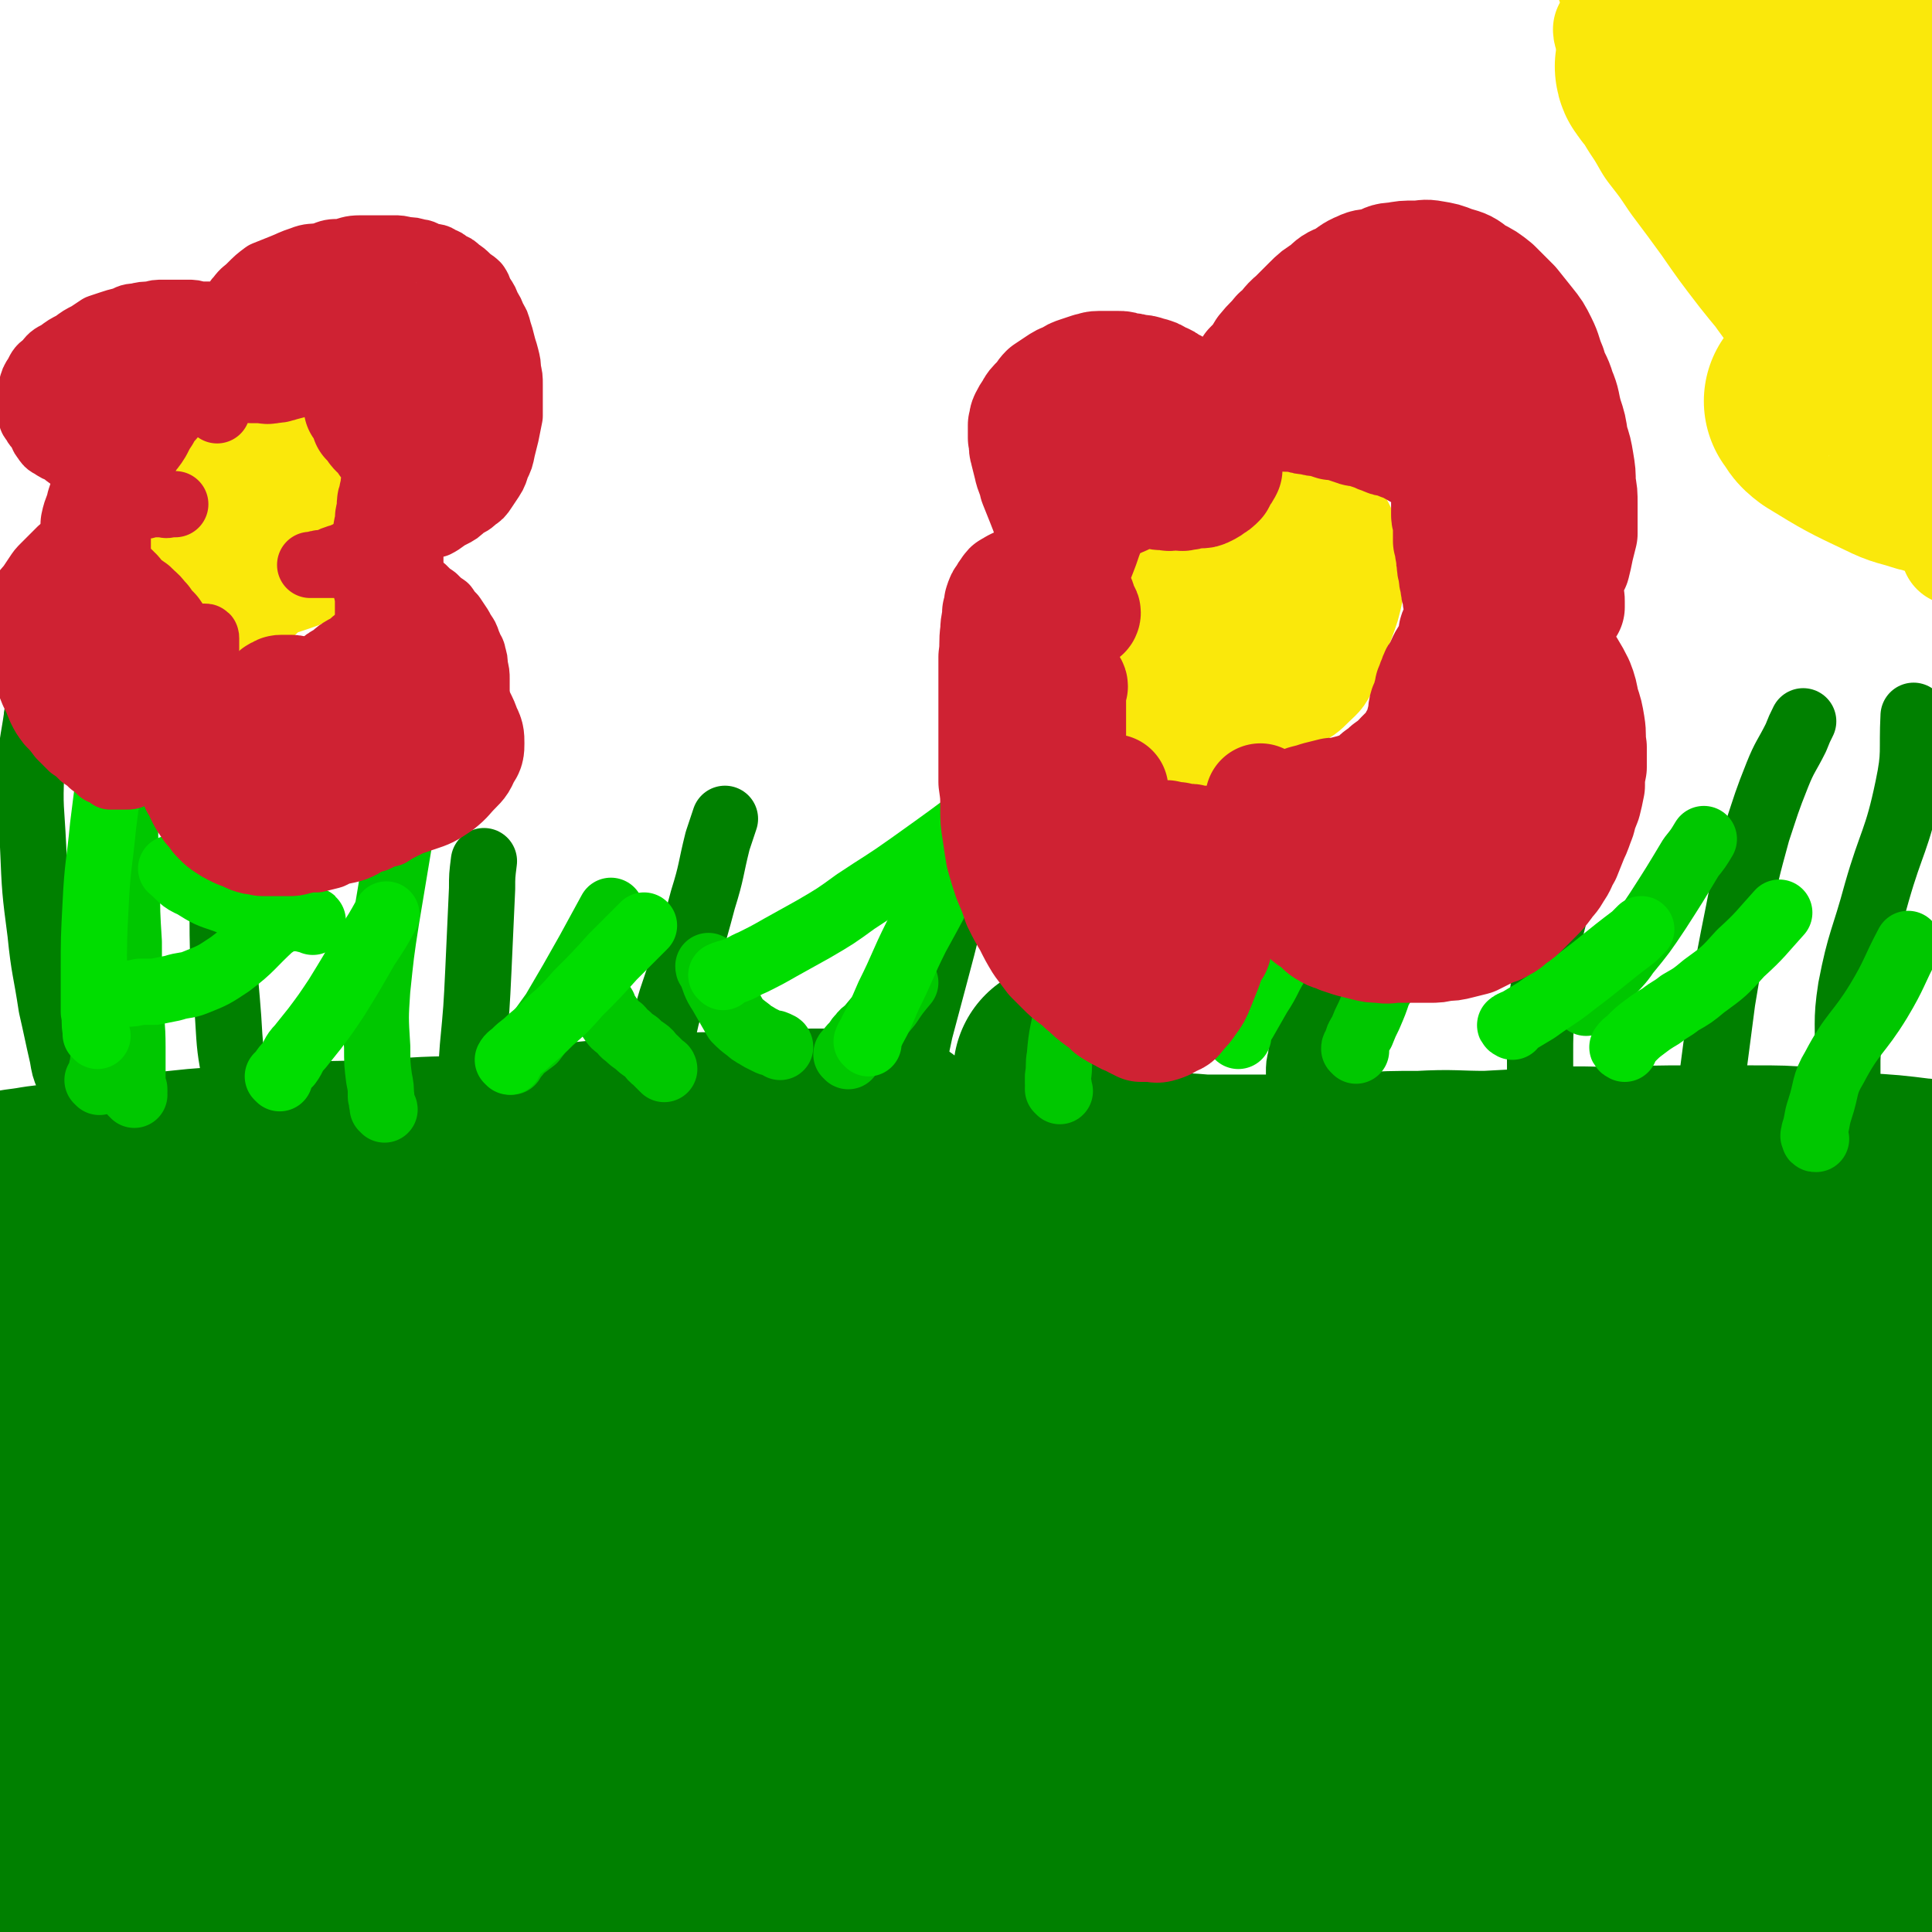
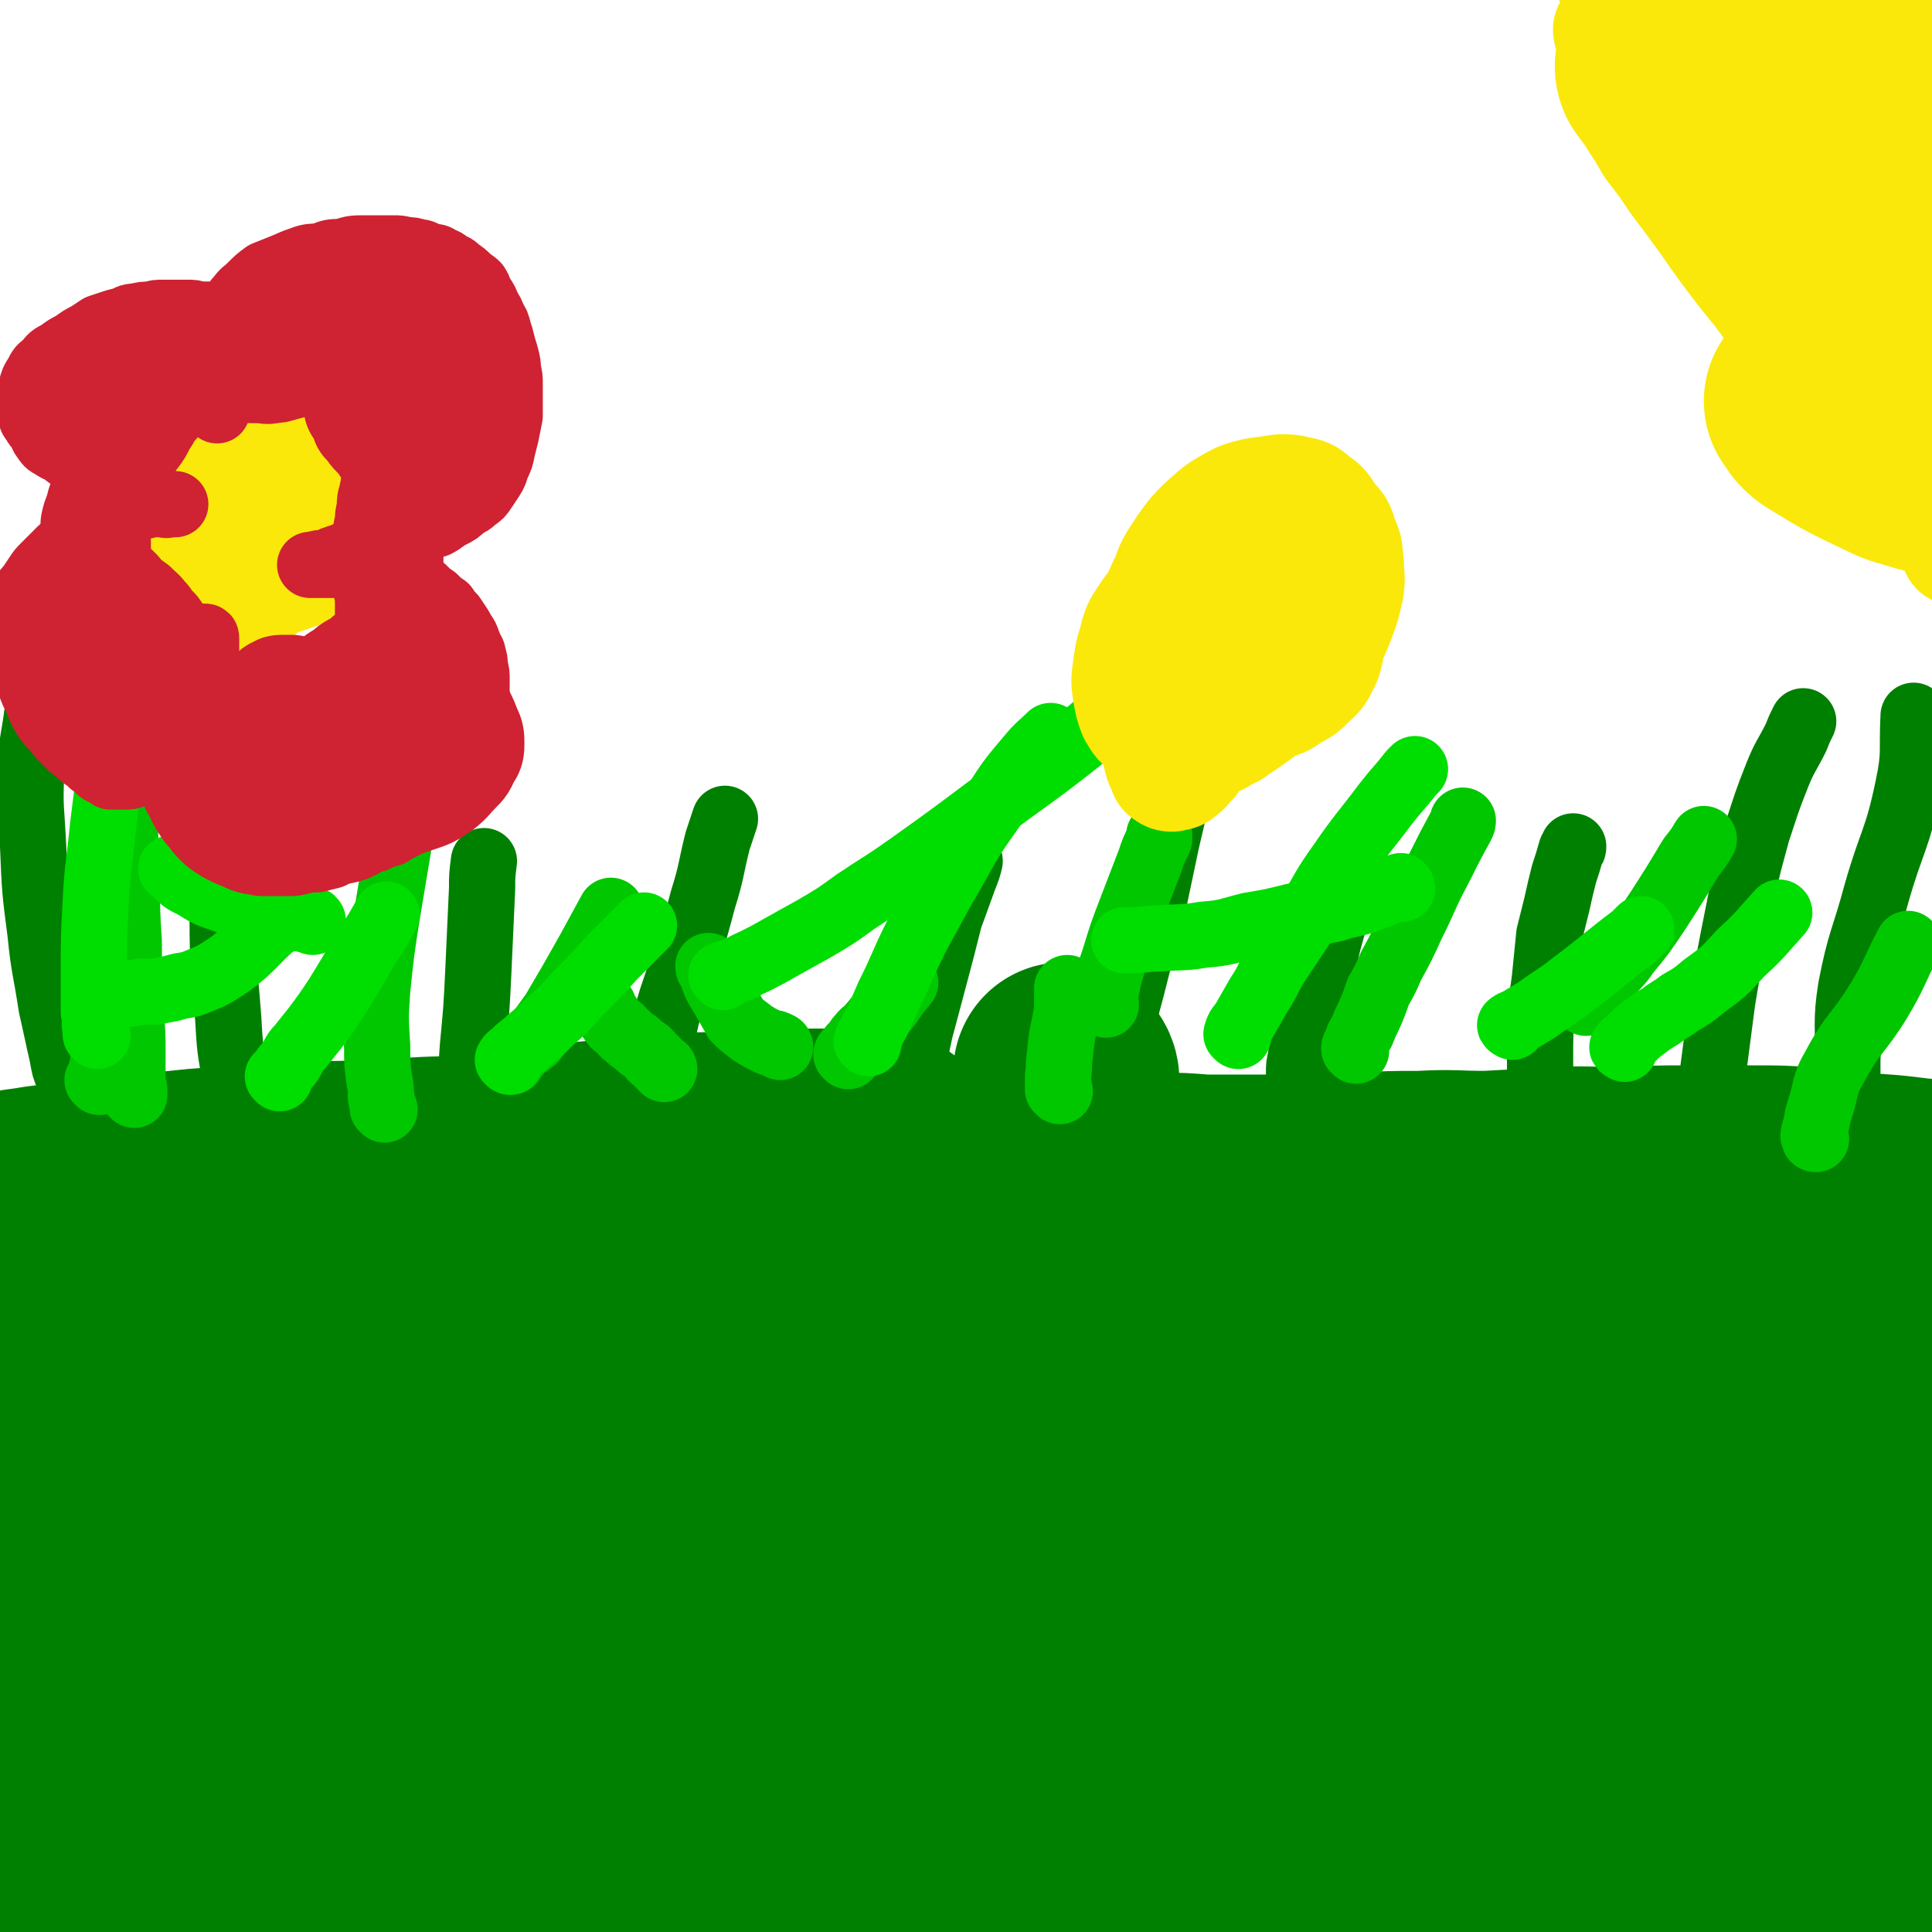
<svg xmlns="http://www.w3.org/2000/svg" viewBox="0 0 1050 1050" version="1.1">
  <g fill="none" stroke="#008000" stroke-width="120" stroke-linecap="round" stroke-linejoin="round">
    <path d="M90,661c0,0 -1,-1 -1,-1 1,0 2,0 3,0 4,-1 4,-1 7,-1 8,-2 8,-2 15,-2 11,-2 11,-2 22,-4 15,-2 15,-2 30,-5 16,-2 16,-2 33,-5 18,-2 18,-2 36,-5 19,-3 19,-3 38,-5 19,-3 18,-3 37,-6 18,-2 18,-2 37,-3 17,-2 17,-2 34,-3 17,0 17,-1 33,-1 14,-1 14,0 27,-1 11,0 11,0 21,0 7,1 7,0 14,1 3,0 4,0 6,1 1,1 0,1 0,1 -2,1 -2,1 -4,1 -9,2 -9,2 -17,3 -17,1 -17,0 -33,1 -20,1 -20,2 -39,3 -22,1 -22,0 -44,1 -23,1 -23,0 -47,1 -23,1 -23,1 -47,2 -24,0 -24,1 -47,2 -23,1 -23,0 -45,2 -21,1 -21,1 -41,2 -18,1 -18,2 -36,3 -13,1 -13,1 -27,3 -17,2 -17,2 -33,4 -11,2 -11,1 -21,4 -6,1 -6,1 -12,3 -1,1 -2,0 -3,1 -1,1 0,2 0,2 0,0 0,-1 0,-1 0,-1 0,-1 0,-1 0,-1 0,-1 0,-1 0,-1 0,0 1,0 1,0 1,0 2,0 2,0 2,0 4,0 4,0 4,0 8,0 10,0 10,0 19,0 15,-1 15,-1 31,-2 15,-1 15,-1 31,-2 17,-1 17,-2 35,-3 19,-1 19,-1 39,-3 21,-1 21,-1 41,-3 21,-1 21,-1 42,-2 21,-1 21,0 42,-1 21,-1 21,-1 42,-1 21,-1 21,-1 42,-1 21,0 21,0 42,0 20,-1 20,-1 40,0 19,0 19,0 37,0 18,0 18,0 35,1 16,0 16,0 32,1 15,0 15,1 30,1 14,1 14,0 27,1 11,0 11,0 23,0 11,0 11,0 23,1 13,0 13,0 26,0 14,0 14,0 28,0 16,-1 16,-1 31,-1 17,-1 17,-1 33,-1 18,-1 18,0 36,0 18,-1 18,-1 37,-2 18,-1 18,0 37,0 18,-1 18,-1 37,-1 17,-1 17,0 34,0 15,0 15,0 29,1 14,1 14,1 28,3 17,1 17,1 33,3 4,0 4,1 8,2 " />
    <path d="M30,748c0,0 0,0 -1,-1 0,0 1,0 1,-1 0,-1 0,-1 0,-2 0,-1 0,-1 0,-2 0,-1 0,-1 0,-3 0,-1 0,-1 0,-2 0,-1 0,-1 0,-2 0,0 0,-1 0,0 0,1 0,1 0,3 1,9 2,9 3,18 1,13 0,13 1,26 1,15 2,15 3,30 1,13 0,13 1,25 1,11 1,11 2,21 1,8 1,8 2,16 0,4 0,4 0,8 0,3 0,3 0,5 0,1 0,3 0,2 0,-1 0,-3 0,-6 0,-9 -1,-9 -1,-17 -1,-14 -1,-14 -1,-29 -1,-16 -1,-16 -1,-32 0,-15 0,-15 1,-30 1,-11 1,-11 2,-22 1,-7 0,-7 1,-13 0,-3 0,-4 2,-6 2,-1 4,-2 5,0 2,2 -1,3 -1,7 1,13 2,13 3,25 2,18 2,18 4,36 2,17 2,17 4,35 2,16 3,16 5,32 2,13 1,13 4,26 2,10 2,10 5,20 2,7 2,7 4,14 1,4 1,4 3,7 1,2 2,3 2,2 1,0 2,-1 2,-3 0,-7 0,-8 0,-15 0,-19 0,-19 -1,-37 0,-24 0,-24 0,-48 0,-22 0,-22 1,-43 2,-17 2,-17 4,-35 1,-10 1,-10 3,-21 1,-5 1,-5 3,-10 0,-1 1,-2 1,-2 1,0 1,0 1,1 1,4 1,4 1,8 2,16 2,16 4,31 2,24 2,24 4,48 2,22 2,22 5,44 2,19 2,19 5,38 2,13 2,13 5,26 2,8 2,8 5,15 2,4 2,4 5,7 1,1 3,2 4,0 1,-2 0,-3 0,-6 0,-13 1,-13 1,-25 1,-22 1,-22 1,-44 0,-26 0,-26 1,-51 0,-23 -1,-23 0,-45 1,-17 2,-17 4,-33 1,-11 1,-11 4,-22 1,-8 2,-8 4,-15 1,-3 1,-4 2,-6 1,-1 2,-2 2,-1 1,0 0,1 0,2 2,7 2,7 3,14 3,17 3,17 5,33 4,22 4,22 6,45 3,21 3,21 5,43 3,17 2,17 5,35 2,13 2,13 4,26 2,8 2,8 4,16 1,5 1,5 2,9 1,2 2,4 2,3 0,-5 -1,-8 -2,-16 -2,-19 -2,-19 -4,-37 -2,-24 -3,-24 -4,-48 -2,-22 -1,-22 -2,-44 0,-17 0,-17 1,-34 0,-12 0,-12 2,-25 1,-7 2,-7 4,-14 1,-3 1,-3 3,-5 0,0 1,0 1,0 2,5 2,5 3,9 3,17 3,17 5,34 4,26 3,26 6,53 4,31 4,31 7,62 4,29 4,29 7,57 3,23 3,23 6,45 3,16 3,16 6,32 2,10 2,10 3,20 1,5 2,5 2,11 0,2 -1,5 -2,4 -4,-5 -4,-8 -7,-16 -7,-18 -7,-18 -14,-37 -8,-22 -8,-22 -16,-44 -7,-21 -7,-21 -14,-42 -6,-17 -6,-17 -11,-34 -4,-12 -3,-12 -8,-24 -3,-8 -4,-8 -8,-15 -3,-3 -3,-3 -7,-5 -2,-1 -4,-2 -6,0 -2,2 -1,4 -2,8 -2,10 -3,10 -5,20 -5,27 -5,27 -8,54 -4,26 -3,26 -5,53 -1,28 -1,28 -2,56 0,24 1,25 0,49 -1,19 -1,19 -2,39 -1,13 0,13 -2,25 0,8 0,8 -2,15 -1,2 -1,2 -3,4 0,1 -1,1 -1,1 -1,-1 0,-1 -1,-2 -3,-8 -3,-8 -6,-16 -7,-23 -8,-23 -14,-46 -7,-29 -7,-29 -13,-58 -5,-27 -4,-27 -8,-54 -2,-20 -2,-20 -4,-41 -1,-14 -1,-14 -2,-28 0,-8 0,-8 -1,-17 0,-4 0,-4 -1,-8 0,-1 -1,-3 -1,-2 0,6 1,8 0,16 0,18 0,18 -1,37 0,22 0,22 -1,45 0,22 0,22 0,45 0,21 0,21 0,41 0,16 0,16 0,32 0,11 0,11 -1,22 0,7 1,7 0,13 0,2 -1,3 -2,4 0,0 -1,-1 -1,-2 -1,-9 0,-10 -2,-19 -5,-25 -7,-25 -11,-51 -6,-33 -8,-33 -11,-66 -2,-31 -1,-31 -1,-62 0,-23 0,-23 2,-46 1,-15 1,-15 3,-30 1,-7 1,-7 3,-14 1,-2 1,-3 2,-4 0,0 1,0 1,1 0,2 0,3 0,5 0,13 1,13 1,25 1,20 1,20 1,41 0,25 0,25 0,51 0,25 0,25 1,50 1,19 1,19 2,38 1,13 1,13 2,27 1,8 1,8 3,16 0,4 1,4 2,8 0,1 0,2 0,1 0,-2 0,-3 0,-6 0,-17 0,-17 0,-35 0,-30 -1,-30 -1,-60 0,-33 0,-33 2,-65 1,-24 1,-24 3,-48 2,-18 2,-18 6,-36 2,-10 2,-10 6,-20 1,-4 1,-5 5,-8 1,-1 3,0 4,2 3,5 3,6 4,12 5,19 5,19 8,39 5,29 5,30 10,59 5,35 4,35 9,70 5,30 4,30 11,59 4,21 4,21 10,42 4,14 4,14 10,26 3,8 4,7 7,14 2,2 3,5 3,4 2,-1 1,-3 1,-7 1,-16 2,-16 2,-32 0,-34 0,-34 -1,-68 0,-42 -1,-42 -1,-84 1,-38 1,-38 4,-77 3,-28 4,-28 9,-56 3,-17 3,-17 9,-33 3,-10 3,-10 8,-19 2,-3 2,-4 5,-6 1,-1 2,-1 2,0 0,1 -1,1 -1,3 1,5 2,5 3,10 2,15 2,15 4,30 3,24 3,24 5,47 4,31 3,31 8,62 4,32 4,32 10,63 4,24 4,24 9,47 4,18 4,18 9,35 3,10 3,10 7,20 3,5 3,5 6,9 1,2 2,2 3,2 1,-1 1,-2 1,-3 -1,-12 -1,-12 -2,-24 -2,-29 -2,-29 -4,-57 -3,-36 -4,-36 -5,-72 -2,-37 -2,-37 -2,-75 0,-33 0,-33 2,-67 1,-25 2,-25 5,-51 1,-14 1,-14 3,-29 0,-6 0,-6 1,-13 0,-2 0,-4 0,-4 0,1 0,4 -1,8 -1,16 -2,16 -3,33 -1,26 -1,26 -2,53 0,34 -1,34 1,67 1,33 2,33 5,65 3,29 3,29 7,57 4,22 4,22 8,43 3,14 4,14 8,28 2,7 2,7 5,14 1,3 2,4 3,5 1,1 1,0 1,-1 -1,-4 -1,-4 -2,-8 -5,-19 -5,-18 -9,-37 -6,-31 -6,-31 -11,-62 -5,-35 -6,-35 -8,-70 -2,-35 -2,-35 -1,-69 0,-30 1,-30 3,-60 1,-19 1,-19 4,-38 1,-11 2,-11 4,-22 1,-6 1,-6 2,-12 1,-1 2,-2 2,-3 0,0 0,1 0,2 0,2 0,2 0,4 2,13 3,13 4,26 3,30 2,30 5,60 4,36 3,36 8,73 5,34 6,34 13,69 5,29 5,29 12,58 6,21 6,21 13,41 5,14 5,14 11,27 3,8 3,8 7,15 1,3 1,4 3,6 1,1 2,0 2,-1 -1,-6 -2,-7 -3,-13 -3,-24 -3,-24 -6,-47 -5,-35 -6,-35 -9,-70 -4,-39 -4,-39 -5,-78 -1,-37 0,-37 2,-74 2,-32 2,-32 6,-64 3,-24 4,-24 8,-49 2,-11 2,-11 4,-23 1,-4 2,-8 2,-8 0,0 -1,4 -2,8 -2,20 -2,20 -3,40 -2,32 -2,32 -2,63 0,38 -1,38 2,76 3,36 3,36 9,71 5,31 5,31 12,61 6,24 6,24 13,48 5,18 6,18 11,35 4,12 4,12 8,24 2,6 2,6 4,13 1,3 1,3 2,6 0,0 -1,1 -1,0 -2,-2 -2,-2 -3,-5 -6,-13 -6,-13 -11,-27 -8,-22 -8,-22 -14,-44 -7,-28 -8,-28 -13,-56 -5,-31 -5,-31 -8,-63 -3,-29 -2,-29 -2,-59 -1,-25 0,-25 1,-49 1,-17 1,-17 4,-34 1,-9 1,-9 3,-17 1,-3 1,-3 2,-6 0,0 0,-1 0,-1 1,6 2,7 3,13 3,19 2,19 5,37 5,30 5,30 11,61 7,40 6,40 14,80 7,36 7,36 17,72 7,24 7,24 15,49 6,15 6,15 13,30 3,7 4,6 8,12 1,2 2,3 3,2 0,-2 0,-3 -1,-7 -3,-20 -3,-20 -7,-40 -7,-38 -8,-38 -14,-76 -8,-46 -9,-46 -14,-92 -4,-44 -3,-44 -3,-88 0,-33 1,-33 3,-65 1,-17 2,-17 3,-34 1,-6 1,-6 2,-12 0,-1 0,-4 0,-3 -1,7 -1,9 -2,18 -2,27 -3,27 -4,54 -1,44 -2,44 2,87 3,46 2,47 12,92 9,36 10,37 25,71 10,25 11,25 26,47 10,16 10,16 22,30 8,10 8,10 18,17 4,4 5,4 9,5 1,0 1,-2 1,-3 -2,-11 -3,-11 -6,-22 -7,-24 -8,-24 -15,-49 -10,-33 -10,-33 -18,-66 -9,-33 -10,-33 -16,-67 -5,-31 -5,-32 -7,-63 -3,-24 -2,-24 -3,-49 -1,-14 0,-14 0,-28 -1,-7 0,-7 0,-14 0,-2 0,-2 0,-4 0,0 0,-1 0,-1 0,2 -1,3 0,5 1,12 1,12 3,25 4,32 3,32 8,64 6,41 6,41 14,82 9,42 9,42 20,84 8,31 8,31 18,62 6,19 7,19 14,37 5,12 5,12 10,24 1,5 1,6 3,10 0,0 0,0 0,0 -2,-6 -2,-6 -5,-12 -7,-22 -9,-21 -15,-44 -12,-38 -13,-38 -21,-78 -9,-45 -9,-45 -14,-91 -5,-42 -4,-42 -5,-84 -1,-31 -1,-31 1,-63 0,-19 2,-19 3,-38 1,-11 0,-11 0,-22 0,-4 0,-4 0,-8 -1,-1 -1,-2 -1,-2 -1,0 0,1 0,1 0,2 -1,2 0,4 0,12 0,12 0,23 1,30 1,30 3,60 3,38 3,38 7,76 5,39 5,39 12,78 5,33 6,33 13,65 5,20 6,20 12,39 4,14 4,14 8,27 2,8 2,8 4,15 0,1 0,3 0,3 0,0 0,-2 0,-4 -3,-14 -4,-14 -7,-28 -7,-29 -7,-29 -12,-60 -6,-37 -7,-37 -10,-75 -4,-37 -4,-37 -4,-74 -1,-30 0,-31 2,-61 1,-19 1,-19 4,-38 1,-10 1,-10 4,-19 0,-4 1,-4 2,-8 0,-1 0,-3 0,-2 0,1 -1,3 0,6 0,13 -1,13 0,26 2,30 1,30 5,60 5,39 5,39 14,78 9,41 8,41 21,81 8,26 9,26 21,50 8,16 9,16 20,30 6,8 7,8 15,15 2,2 4,4 5,3 1,0 0,-2 -1,-4 -3,-16 -3,-16 -6,-32 -7,-35 -8,-35 -14,-71 -8,-43 -9,-42 -15,-86 -5,-46 -5,-46 -8,-93 -2,-43 0,-43 -1,-87 0,-24 1,-24 0,-48 0,-10 1,-10 0,-19 0,-3 -1,-3 -2,-5 0,0 -1,0 -1,0 0,3 0,4 0,7 -2,15 -4,15 -5,31 -3,31 -4,32 -4,63 -1,45 -1,45 1,90 3,48 2,49 9,96 6,37 6,37 15,73 7,26 8,25 17,50 6,17 7,17 14,34 4,11 4,11 8,21 2,5 1,6 2,11 1,1 1,2 0,2 0,0 0,-1 -1,-3 -2,-8 -2,-8 -5,-17 -6,-18 -7,-18 -12,-36 -7,-24 -7,-24 -12,-48 -4,-23 -4,-23 -7,-46 -2,-20 -2,-20 -3,-40 -1,-16 -1,-16 -1,-32 0,-11 0,-11 -1,-22 0,-8 0,-8 0,-16 0,-6 0,-6 0,-12 0,-2 0,-2 0,-5 0,-1 0,-1 0,-3 0,-2 0,-2 0,-4 1,-1 1,-1 1,-3 0,-1 0,-2 0,-2 1,0 1,1 1,2 2,8 2,8 3,16 5,29 5,29 9,59 5,33 5,33 10,65 4,27 5,27 9,53 4,20 4,20 8,39 2,11 2,11 4,23 2,5 2,5 3,10 0,1 0,1 0,1 0,-6 0,-6 -1,-12 -5,-24 -6,-24 -10,-48 -7,-36 -8,-36 -12,-73 -5,-38 -5,-38 -8,-76 -2,-32 -2,-32 -1,-64 0,-23 1,-23 3,-45 1,-13 2,-13 3,-25 1,-6 0,-6 1,-12 0,-2 0,-5 0,-4 1,0 1,2 1,5 2,13 2,13 4,26 4,28 3,28 6,57 6,51 4,51 10,103 6,44 6,44 14,88 6,29 7,28 15,57 5,18 6,18 11,36 4,9 3,9 7,18 1,3 1,3 2,5 0,0 0,0 0,0 -2,-6 -2,-6 -4,-12 -5,-18 -5,-18 -9,-36 -7,-33 -8,-33 -13,-66 -7,-43 -7,-43 -11,-86 -3,-39 -3,-39 -2,-79 0,-28 1,-28 4,-56 3,-19 4,-18 9,-37 3,-13 3,-13 7,-25 2,-7 2,-7 4,-14 1,-1 2,-2 2,-3 1,0 0,1 0,1 0,1 0,1 0,3 0,11 0,11 0,23 -1,32 -2,32 -2,63 0,54 0,54 1,107 2,38 1,38 6,75 4,36 6,36 12,71 4,20 4,20 9,39 2,9 2,9 4,17 1,2 2,4 2,4 0,-1 -1,-3 -1,-5 -3,-12 -3,-12 -5,-23 -5,-26 -4,-26 -8,-51 -6,-38 -8,-38 -12,-76 -4,-39 -3,-39 -5,-78 -1,-31 0,-32 1,-63 1,-20 1,-20 3,-39 1,-12 1,-12 2,-24 1,-7 2,-7 2,-13 1,-2 0,-4 0,-4 1,1 1,2 1,5 2,12 2,12 3,23 4,39 3,39 7,77 6,49 5,49 12,98 6,37 6,37 15,74 6,26 7,26 16,51 5,15 6,14 12,29 3,6 3,6 6,12 1,3 2,8 2,6 -3,-7 -5,-12 -8,-24 -7,-24 -8,-24 -13,-50 -7,-37 -7,-37 -10,-75 -3,-40 -3,-40 -2,-79 1,-29 1,-30 6,-58 3,-21 4,-21 11,-40 4,-12 5,-12 10,-23 3,-5 4,-4 7,-9 1,-1 2,-2 2,-2 1,0 0,1 0,2 0,1 0,1 0,2 -1,4 -2,4 -2,9 -3,15 -3,15 -5,31 -5,45 -7,45 -8,91 -2,50 -5,50 1,99 8,61 11,61 27,121 4,14 5,14 12,28 4,8 4,7 9,15 1,2 2,5 2,4 1,0 0,-3 0,-6 -3,-16 -4,-16 -7,-32 -6,-32 -7,-32 -11,-64 -5,-41 -6,-42 -8,-83 -3,-41 -3,-42 -2,-83 1,-31 1,-31 5,-62 2,-20 3,-20 7,-39 3,-11 4,-11 7,-21 1,-4 1,-4 3,-8 0,-1 1,-3 1,-2 0,0 -1,1 -1,3 0,4 0,4 0,7 0,13 0,13 0,25 0,35 0,35 0,69 1,45 -1,45 3,91 2,31 3,31 8,62 4,20 5,20 11,40 3,10 2,11 7,20 2,4 4,4 7,6 1,0 1,-1 1,-3 0,-8 -1,-8 -1,-17 -2,-23 -2,-23 -3,-45 -2,-34 -3,-34 -3,-68 -1,-39 -1,-39 0,-79 1,-33 1,-34 4,-67 3,-25 3,-25 7,-49 3,-16 3,-16 7,-31 1,-7 2,-7 4,-15 0,-1 0,-2 0,-3 0,0 0,1 0,1 0,4 0,4 0,8 -2,18 -2,18 -3,36 -1,33 -2,33 -2,66 -1,46 -2,46 0,91 2,42 3,42 8,83 2,20 2,20 6,41 4,17 5,17 9,35 4,12 4,12 7,24 2,7 2,7 3,14 0,1 -1,2 -1,1 -2,-5 -2,-6 -3,-12 -5,-20 -5,-20 -8,-40 -5,-32 -6,-32 -8,-64 -2,-37 -3,-37 -2,-74 0,-31 0,-32 4,-63 2,-20 3,-20 7,-39 3,-12 3,-12 7,-24 2,-6 2,-6 5,-12 1,-2 2,-3 3,-3 0,0 0,0 0,1 0,3 0,3 0,5 0,9 0,9 0,17 0,35 -1,35 -1,69 1,39 0,39 4,78 3,37 4,37 9,74 4,26 5,26 9,52 2,15 2,16 4,31 1,6 2,7 3,11 0,1 0,0 0,-1 -1,-6 -1,-6 -2,-12 -3,-21 -4,-21 -6,-42 -4,-36 -5,-36 -7,-73 -2,-45 -2,-45 -2,-90 1,-36 1,-36 4,-72 2,-22 3,-22 7,-44 3,-13 3,-12 6,-25 2,-6 2,-6 4,-12 0,-1 1,-3 1,-3 0,0 -1,1 -1,3 0,1 0,1 0,3 -1,10 -1,10 -1,21 -2,34 -3,34 -4,69 -2,48 -4,48 -3,95 0,35 2,35 5,70 2,19 3,19 5,38 2,14 2,14 4,27 2,9 3,8 5,16 0,2 0,5 0,4 0,-1 0,-3 0,-6 0,-15 -1,-15 -1,-30 0,-30 0,-30 1,-61 1,-40 0,-40 3,-80 3,-35 4,-35 10,-70 4,-22 4,-23 11,-44 4,-12 6,-11 12,-23 3,-5 3,-5 7,-10 1,-1 2,-1 3,-1 0,0 -1,1 -1,2 0,3 0,3 0,6 -2,10 -2,10 -3,19 -5,37 -7,37 -10,73 -3,50 -4,50 -3,101 0,31 1,31 5,63 3,19 4,19 8,39 1,8 2,8 3,17 0,1 0,1 0,2 1,1 2,3 2,2 0,-2 -1,-3 -1,-7 -2,-18 -2,-18 -3,-36 -2,-34 -3,-34 -3,-68 -1,-43 -2,-43 0,-86 2,-38 2,-38 6,-75 3,-22 3,-22 7,-43 2,-15 2,-14 4,-29 1,-8 1,-8 3,-16 0,-2 1,-4 2,-4 0,-1 -1,1 -1,2 0,5 0,5 0,9 -1,15 -1,15 -1,29 -3,47 -5,47 -7,94 -1,50 -2,50 0,100 1,33 2,33 6,66 2,21 3,21 7,41 2,12 2,12 5,24 1,6 2,7 4,11 0,0 0,-1 0,-2 0,-4 0,-4 0,-8 0,-16 0,-16 0,-32 0,-30 -1,-30 0,-60 0,-41 0,-41 2,-82 3,-42 1,-43 8,-84 4,-28 6,-28 14,-54 5,-15 6,-15 13,-30 3,-8 3,-8 8,-16 2,-3 5,-6 6,-5 0,0 -3,3 -4,6 -2,10 -1,10 -2,20 -5,40 -6,40 -10,80 -5,54 -6,54 -7,107 -1,35 -1,35 2,70 2,25 3,25 7,49 2,14 2,14 5,28 1,5 2,5 4,11 0,0 0,0 0,0 0,-4 0,-4 0,-9 0,-15 0,-15 0,-31 -1,-30 -2,-30 -2,-61 0,-43 1,-43 4,-87 2,-44 2,-44 6,-88 3,-28 4,-28 7,-56 2,-14 2,-14 3,-27 0,-4 0,-5 0,-8 0,0 0,1 0,1 0,5 0,5 -1,9 -3,18 -3,18 -6,36 -5,38 -6,38 -9,76 -3,39 -2,39 -2,77 0,30 2,30 4,60 2,25 1,25 4,50 2,19 3,19 6,37 1,9 1,10 2,19 0,3 -1,3 0,6 0,2 1,2 2,4 0,1 0,3 0,2 0,-1 0,-3 0,-6 -1,-8 -2,-8 -3,-17 -1,-3 -1,-3 -1,-5 " />
  </g>
  <g fill="none" stroke="#008000" stroke-width="36" stroke-linecap="round" stroke-linejoin="round">
    <path d="M40,589c0,0 0,-1 -1,-1 -1,-1 -1,-1 -2,-3 -2,-5 -2,-5 -3,-11 -3,-13 -3,-14 -6,-27 -3,-20 -4,-20 -6,-40 -3,-23 -3,-23 -4,-47 -1,-21 -2,-21 -1,-41 0,-15 1,-15 3,-29 0,-3 1,-2 1,-5 " />
    <path d="M133,601c0,0 0,0 -1,-1 0,-1 0,-1 -1,-3 -2,-5 -2,-5 -3,-11 -3,-16 -3,-16 -4,-33 -2,-27 -3,-27 -3,-54 0,-32 0,-32 3,-64 2,-29 2,-29 6,-58 2,-14 2,-14 4,-28 1,-4 1,-4 2,-7 0,-1 0,-1 0,-1 " />
    <path d="M250,620c0,0 -1,-1 -1,-1 0,-1 1,0 1,-1 2,-3 2,-3 2,-5 2,-8 1,-8 2,-15 2,-15 2,-14 3,-29 2,-21 2,-21 3,-42 1,-22 1,-22 2,-44 0,-7 0,-7 1,-15 " />
    <path d="M352,611c0,0 -1,0 -1,-1 0,-2 0,-2 1,-4 0,-5 0,-5 1,-11 1,-7 1,-7 3,-14 2,-9 1,-9 4,-18 2,-10 2,-10 5,-20 4,-12 4,-12 8,-23 5,-16 5,-16 9,-31 5,-16 4,-16 8,-32 2,-6 2,-6 4,-12 " />
    <path d="M487,632c0,0 -1,0 -1,-1 0,0 0,0 1,-1 0,-4 0,-4 1,-7 1,-7 1,-7 3,-14 2,-11 2,-11 4,-22 2,-13 2,-13 5,-27 4,-15 4,-15 8,-30 4,-15 4,-15 8,-31 4,-11 4,-11 8,-22 2,-5 2,-5 3,-9 " />
    <path d="M604,582c0,0 -1,-1 -1,-1 0,-1 0,-1 0,-1 1,-3 0,-3 1,-6 1,-5 2,-5 4,-10 2,-8 1,-8 4,-16 3,-11 3,-11 6,-23 4,-15 4,-15 8,-30 4,-19 4,-19 8,-38 4,-17 4,-17 8,-34 2,-6 2,-6 3,-12 " />
    <path d="M710,595c0,0 -1,0 -1,-1 -1,-1 0,-1 -1,-3 0,-2 -1,-2 -1,-4 -1,-2 -1,-2 -1,-4 0,-4 0,-4 1,-8 1,-10 1,-10 3,-19 5,-18 5,-18 10,-36 3,-14 4,-14 7,-28 1,-2 1,-2 1,-4 " />
    <path d="M840,621c0,0 -1,0 -1,-1 -1,-3 -1,-4 -1,-7 0,-8 0,-8 0,-16 -1,-11 -1,-11 -1,-23 0,-12 0,-12 1,-24 0,-11 1,-11 2,-22 1,-10 1,-10 2,-20 2,-8 2,-8 4,-16 2,-9 2,-9 4,-17 2,-6 2,-6 4,-13 1,-1 1,-1 1,-2 " />
    <path d="M929,630c-1,0 -1,0 -1,-1 -1,-4 0,-4 0,-8 1,-16 1,-16 2,-31 3,-23 3,-23 6,-46 4,-24 4,-24 9,-49 4,-21 4,-21 10,-43 5,-15 5,-16 11,-31 4,-10 5,-10 10,-20 2,-5 2,-5 4,-9 " />
    <path d="M1007,614c-1,0 -1,0 -1,-1 -2,-5 -2,-5 -2,-11 0,-13 0,-13 0,-26 1,-19 -1,-20 2,-39 5,-26 7,-26 14,-52 8,-28 11,-28 17,-57 4,-19 2,-19 3,-39 " />
  </g>
  <g fill="none" stroke="#00C700" stroke-width="36" stroke-linecap="round" stroke-linejoin="round">
    <path d="M54,588c0,0 0,-1 -1,-1 0,0 1,0 1,-1 0,-1 0,-1 1,-2 0,-4 1,-4 1,-7 2,-9 2,-9 4,-19 3,-18 3,-18 6,-37 0,-5 0,-5 1,-11 " />
    <path d="M73,595c0,0 0,-1 -1,-1 0,-1 1,-1 1,-1 0,-2 0,-2 -1,-3 0,-4 0,-4 0,-7 0,-7 0,-7 0,-14 0,-13 -1,-13 -1,-26 -1,-15 -1,-15 -1,-31 -1,-16 -1,-16 -1,-32 -1,-14 -1,-14 -1,-28 0,-13 0,-13 0,-26 1,-11 0,-11 1,-22 0,-10 1,-10 1,-19 1,-9 0,-9 1,-17 1,-7 2,-7 3,-14 2,-5 1,-5 2,-9 1,-1 1,-1 1,-1 " />
    <path d="M209,603c0,0 0,-1 -1,-1 0,-1 0,-1 0,-1 -1,-3 0,-3 -1,-5 0,-5 0,-5 -1,-10 -1,-8 -1,-8 -1,-17 -1,-16 -1,-16 0,-31 2,-19 2,-20 5,-39 4,-24 4,-24 8,-48 2,-9 2,-9 4,-17 " />
    <path d="M278,577c0,0 -1,-1 -1,-1 0,-1 1,-1 2,-1 2,-2 2,-2 3,-4 4,-3 4,-3 8,-6 6,-8 6,-8 11,-15 10,-17 10,-17 19,-33 6,-11 6,-11 12,-22 " />
    <path d="M461,574c0,0 -1,-1 -1,-1 0,-1 1,-1 1,-1 1,-2 1,-2 3,-4 2,-2 1,-2 4,-5 2,-3 3,-2 5,-5 5,-6 5,-6 10,-12 4,-6 4,-6 9,-12 " />
    <path d="M601,546c0,0 -1,-1 -1,-1 0,-3 0,-3 1,-6 2,-10 2,-10 5,-19 4,-13 4,-13 9,-26 5,-13 5,-13 10,-26 2,-6 2,-6 5,-12 0,-1 0,-1 0,-2 " />
    <path d="M737,571c0,0 -1,-1 -1,-1 0,-1 0,-1 1,-2 1,-4 1,-4 3,-7 2,-5 2,-5 4,-9 3,-7 3,-7 5,-13 4,-7 4,-7 7,-14 6,-11 6,-11 11,-22 8,-16 7,-16 15,-31 6,-12 6,-12 12,-23 1,-2 1,-2 1,-3 " />
    <path d="M862,545c0,0 -1,-1 -1,-1 0,-1 1,-1 2,-2 2,-2 2,-2 4,-4 4,-4 4,-4 7,-8 5,-6 6,-6 10,-12 9,-11 9,-11 17,-23 9,-14 9,-14 18,-29 4,-5 4,-5 7,-10 " />
    <path d="M987,619c-1,0 -1,0 -1,-1 -1,-1 0,-1 0,-3 2,-6 1,-6 3,-12 4,-12 2,-13 8,-23 10,-19 13,-18 24,-36 9,-15 8,-16 16,-31 " />
    <path d="M576,593c0,0 -1,-1 -1,-1 0,-1 0,-1 0,-1 1,-1 0,-1 0,-2 0,-2 0,-2 0,-4 1,-6 0,-6 1,-11 1,-13 2,-13 4,-25 0,-6 0,-6 0,-12 " />
    <path d="M424,569c0,0 0,-1 -1,-1 -1,-1 -1,0 -2,-1 -2,0 -2,0 -4,-1 -2,-1 -2,-1 -4,-2 -3,-2 -4,-2 -6,-4 -4,-3 -4,-3 -7,-6 -4,-7 -4,-7 -8,-14 -4,-6 -3,-6 -6,-13 -1,-1 -1,-1 -1,-2 " />
    <path d="M361,581c0,0 0,-1 -1,-1 -2,-2 -2,-2 -4,-4 -3,-2 -2,-3 -5,-5 -3,-2 -3,-2 -5,-4 -3,-2 -3,-2 -5,-4 -3,-2 -2,-2 -4,-4 -3,-2 -3,-2 -5,-5 -2,-3 -2,-3 -4,-5 0,-1 0,-1 0,-2 " />
  </g>
  <g fill="none" stroke="#00DD00" stroke-width="36" stroke-linecap="round" stroke-linejoin="round">
    <path d="M53,563c0,0 0,-1 -1,-1 0,-1 0,-1 0,-2 -1,-5 0,-5 -1,-10 0,-11 0,-11 0,-22 0,-18 0,-18 1,-37 1,-21 2,-21 4,-42 2,-16 2,-16 4,-31 " />
    <path d="M152,586c0,0 -1,-1 -1,-1 1,-1 1,-1 2,-2 2,-3 2,-3 4,-5 3,-4 2,-5 6,-9 4,-5 4,-5 8,-10 6,-8 6,-8 12,-17 8,-13 8,-13 16,-27 6,-9 6,-9 11,-18 " />
    <path d="M277,577c0,0 -1,-1 -1,-1 1,-2 2,-2 4,-4 4,-4 4,-3 8,-7 6,-5 6,-5 11,-10 8,-7 8,-7 15,-15 10,-10 10,-10 19,-20 8,-8 8,-8 15,-15 1,-1 1,-1 2,-2 " />
    <path d="M472,567c0,0 -1,-1 -1,-1 1,-3 2,-3 3,-6 5,-9 5,-10 9,-19 8,-16 7,-16 15,-32 10,-18 10,-19 20,-36 10,-18 10,-18 22,-35 9,-14 9,-14 20,-27 5,-6 6,-6 11,-11 " />
    <path d="M673,563c0,0 -1,-1 -1,-1 1,-4 2,-4 4,-7 4,-7 4,-7 8,-14 6,-9 5,-10 11,-19 8,-12 8,-12 16,-24 9,-15 8,-15 18,-29 11,-16 12,-16 24,-32 7,-9 7,-8 14,-17 1,-1 1,-1 2,-2 " />
    <path d="M883,570c0,0 -2,-1 -1,-1 1,-2 2,-2 4,-4 4,-4 4,-4 8,-7 4,-3 4,-3 9,-6 5,-4 5,-3 10,-7 7,-4 7,-4 13,-9 11,-8 11,-8 20,-18 11,-10 11,-11 21,-22 " />
    <path d="M762,483c0,-1 -1,-2 -1,-1 -2,0 -2,0 -3,1 -7,3 -7,3 -15,6 -9,3 -9,2 -18,5 -11,2 -11,2 -22,4 -12,3 -12,3 -24,5 -12,3 -12,4 -25,5 -12,2 -12,1 -24,2 -8,0 -8,1 -16,1 -1,0 -1,0 -3,0 " />
    <path d="M170,501c0,-1 0,-1 -1,-1 -1,-1 -1,0 -2,0 -4,-1 -4,-1 -8,-1 -5,-1 -5,-1 -10,-2 -6,-2 -6,-2 -12,-3 -7,-3 -8,-2 -15,-5 -9,-3 -9,-3 -17,-8 -7,-3 -6,-4 -12,-9 " />
    <path d="M64,541c0,0 -1,-1 -1,-1 2,0 3,0 6,0 3,0 3,0 7,-1 4,0 4,0 8,0 5,-1 5,-1 10,-2 6,-2 7,-1 12,-3 10,-4 10,-4 19,-10 12,-9 11,-10 23,-21 2,-1 2,-1 4,-3 " />
    <path d="M393,531c0,0 -1,-1 -1,-1 2,-1 3,-1 6,-2 6,-2 6,-3 11,-5 8,-4 8,-4 15,-8 9,-5 9,-5 18,-10 12,-7 12,-7 23,-15 15,-10 16,-10 30,-20 21,-15 21,-15 41,-30 24,-18 24,-17 47,-35 10,-8 10,-8 19,-16 " />
    <path d="M822,558c0,0 -2,-1 -1,-1 1,-1 2,-1 4,-2 5,-3 5,-3 10,-6 11,-8 11,-7 21,-15 16,-12 16,-13 32,-25 2,-2 2,-2 4,-4 " />
  </g>
  <g fill="none" stroke="#FAE80B" stroke-width="60" stroke-linecap="round" stroke-linejoin="round">
    <path d="M158,278c0,0 0,-1 -1,-1 -1,0 -1,0 -2,0 0,1 0,0 -1,0 -1,0 -1,0 -3,0 -1,0 -1,0 -3,0 -2,0 -2,0 -3,0 -2,0 -2,0 -4,0 -3,1 -2,1 -5,1 -2,1 -2,1 -4,0 -3,0 -3,0 -5,0 -3,-1 -3,0 -6,-2 -2,-1 -2,-1 -4,-3 -2,-1 -2,-1 -4,-4 -1,-1 -1,-2 -1,-4 0,-2 0,-2 0,-4 0,-2 1,-2 1,-4 2,-2 1,-3 3,-5 2,-3 2,-3 5,-5 3,-2 3,-2 6,-3 4,-2 4,-1 8,-2 4,-1 4,-1 8,-2 4,0 4,0 7,0 4,1 4,1 8,2 3,1 3,2 6,3 3,2 4,2 6,4 2,3 2,3 3,6 2,3 1,4 2,7 0,3 0,3 0,7 -1,4 -1,5 -2,9 -2,5 -2,6 -5,10 -4,5 -4,5 -8,10 -4,4 -4,4 -8,7 -4,3 -5,3 -9,5 -5,1 -5,1 -9,2 -4,1 -4,1 -7,0 -2,-1 -2,-1 -4,-3 -2,-2 -3,-1 -4,-4 -2,-4 -2,-4 -3,-8 -1,-4 -1,-4 -1,-8 0,-4 -1,-4 0,-8 0,-4 0,-4 1,-8 1,-3 1,-3 3,-7 2,-4 2,-4 4,-7 3,-3 3,-3 6,-6 2,-2 2,-2 5,-4 2,-2 2,-2 5,-3 2,-1 2,0 4,-1 1,0 1,0 2,0 1,1 1,1 1,2 1,3 2,3 2,5 2,4 2,4 2,8 1,6 2,6 2,11 0,6 0,6 -1,12 0,7 0,7 -1,13 -1,6 -1,6 -3,11 -1,5 -1,6 -3,10 -2,5 -3,5 -6,8 -2,3 -2,3 -5,5 -3,1 -3,1 -6,2 -4,0 -4,0 -7,0 -5,-1 -5,-2 -9,-4 -5,-3 -5,-3 -9,-7 -4,-4 -4,-4 -7,-9 -3,-6 -3,-6 -4,-12 -2,-6 -2,-6 -2,-12 0,-4 -1,-4 0,-9 2,-5 2,-5 4,-9 2,-5 2,-5 6,-9 3,-3 3,-3 7,-6 3,-3 4,-3 8,-4 3,-1 3,-1 7,-2 4,0 4,0 8,0 5,1 5,1 10,2 5,2 5,2 10,5 4,3 4,4 8,8 4,3 4,3 6,8 3,3 3,4 5,8 2,4 2,4 3,9 1,3 1,3 1,7 0,2 0,2 0,5 0,2 -1,2 -2,4 -1,1 0,1 -2,3 -2,2 -2,2 -4,3 -2,1 -2,1 -5,2 -3,1 -3,1 -6,2 -2,0 -3,0 -5,0 -3,-1 -3,0 -6,-1 -3,-1 -3,-1 -5,-2 -3,-1 -3,-1 -5,-3 -2,-1 -2,-2 -3,-4 -1,-3 -1,-3 -2,-7 0,-4 0,-4 0,-9 1,-6 1,-6 2,-12 2,-6 2,-6 3,-11 2,-5 2,-5 4,-9 2,-4 2,-4 5,-7 2,-2 2,-2 4,-3 3,-1 3,-2 5,-2 2,0 3,1 4,2 3,1 3,1 5,3 4,4 4,4 6,8 3,4 3,4 5,8 2,5 2,5 3,11 1,4 1,4 1,9 0,4 0,4 -1,8 -2,4 -2,4 -5,8 -2,3 -3,3 -6,6 -4,2 -4,2 -9,3 -4,1 -5,1 -9,2 -4,0 -4,0 -7,-1 -4,-1 -4,-1 -7,-2 -4,-2 -5,-1 -8,-4 -3,-3 -2,-3 -4,-7 -2,-3 -2,-3 -3,-6 0,-2 0,-2 0,-3 " />
  </g>
  <g fill="none" stroke="#CF2233" stroke-width="36" stroke-linecap="round" stroke-linejoin="round">
    <path d="M118,223c0,0 0,-1 -1,-1 0,-2 0,-2 0,-4 0,-4 0,-4 0,-8 0,-5 0,-5 0,-10 1,-6 1,-6 2,-12 1,-5 1,-5 3,-10 2,-4 2,-4 4,-9 2,-3 1,-4 4,-7 3,-4 3,-3 6,-6 4,-4 4,-4 8,-7 5,-2 5,-2 10,-4 5,-2 4,-2 10,-4 5,-2 5,-1 11,-2 5,-2 5,-2 10,-2 5,-1 5,-2 11,-2 4,0 4,0 9,0 4,0 4,0 9,0 3,0 3,0 7,1 3,0 3,0 6,1 3,0 3,1 6,2 3,1 4,0 6,2 3,1 3,1 5,3 3,1 3,1 5,3 3,2 3,2 5,4 2,2 3,2 5,4 2,3 1,3 3,6 2,3 2,3 3,6 2,3 2,3 3,6 2,3 2,3 3,7 1,3 1,3 2,7 1,4 1,3 2,7 1,4 1,4 1,7 1,4 1,4 1,8 0,4 0,4 0,8 0,5 0,5 0,9 -1,5 -1,5 -2,10 -1,4 -1,4 -2,8 -1,5 -1,5 -3,9 -1,3 -1,4 -3,7 -2,3 -2,3 -4,6 -2,3 -2,3 -5,5 -3,3 -3,2 -6,4 -3,3 -3,3 -7,5 -4,2 -4,3 -8,5 -5,1 -5,1 -9,3 -5,1 -5,1 -10,3 -5,1 -5,2 -10,4 -4,1 -4,1 -8,3 -4,1 -4,1 -8,2 -4,1 -4,2 -8,3 -3,1 -3,1 -5,2 -2,1 -2,1 -4,1 -2,0 -2,0 -4,1 -1,0 -1,0 -2,0 0,0 -1,0 0,0 0,0 0,0 1,0 1,0 1,0 3,0 2,0 2,0 3,0 3,0 3,0 5,0 3,0 3,0 6,0 4,0 4,-1 7,0 4,0 4,0 8,1 4,1 4,0 7,1 4,1 4,2 8,4 3,1 4,1 7,3 3,2 3,2 6,4 3,3 3,3 6,5 3,3 3,3 6,5 2,3 2,3 4,5 2,3 2,3 4,6 1,2 1,2 3,5 1,2 1,3 2,5 1,3 2,3 2,5 1,3 1,3 1,6 1,4 1,4 1,7 0,3 0,3 0,7 0,4 0,4 0,8 0,5 0,5 -1,10 0,5 -1,5 -2,9 -1,5 -1,5 -2,10 -2,4 -2,4 -3,8 -2,3 -1,3 -3,6 -2,3 -3,3 -5,5 -3,3 -3,3 -5,5 -3,3 -3,3 -6,5 -3,2 -3,2 -6,4 -3,1 -3,1 -7,3 -4,2 -4,2 -7,4 -4,1 -4,1 -8,3 -4,1 -4,1 -7,3 -4,2 -4,2 -8,3 -5,1 -5,1 -9,3 -4,1 -4,1 -8,2 -4,0 -4,0 -8,1 -4,1 -4,1 -7,1 -4,0 -4,0 -8,0 -3,0 -3,0 -6,0 -4,0 -4,-1 -7,-1 -4,-1 -4,-1 -8,-3 -3,-1 -3,-1 -7,-3 -2,-1 -2,-1 -5,-3 -3,-2 -3,-2 -6,-5 -2,-2 -2,-2 -4,-5 -2,-2 -2,-2 -4,-5 -2,-3 -2,-3 -4,-7 -1,-3 -2,-3 -3,-6 -1,-4 0,-4 -1,-8 0,-3 0,-3 0,-7 0,-4 0,-4 0,-8 0,-4 0,-4 0,-8 1,-4 1,-4 1,-8 1,-4 1,-4 2,-7 1,-4 1,-4 2,-7 1,-3 2,-3 2,-6 1,-2 1,-2 1,-5 1,-2 2,-2 2,-4 1,-2 1,-2 1,-4 1,-2 1,-2 1,-4 1,-1 1,-1 2,-3 0,-1 0,-1 1,-2 0,-1 0,-1 1,-2 0,-1 0,-1 1,-1 0,-1 0,-1 0,-1 1,0 1,0 1,1 0,0 0,0 0,1 0,2 0,2 0,3 0,3 0,3 0,5 0,4 0,4 -1,7 0,4 0,4 -1,7 -1,5 -1,6 -3,10 -2,5 -2,5 -4,9 -2,4 -2,4 -5,8 -3,4 -3,4 -6,8 -3,3 -3,3 -6,7 -3,2 -3,3 -6,5 -2,2 -3,2 -6,3 -3,2 -3,2 -6,2 -2,0 -2,0 -5,0 -1,0 -1,0 -3,0 -1,-1 -1,-1 -3,-2 -1,-1 -2,0 -3,-2 -2,-1 -2,-2 -4,-3 -2,-2 -2,-2 -5,-4 -3,-3 -3,-3 -6,-5 -3,-3 -3,-3 -6,-6 -3,-4 -3,-4 -6,-7 -3,-4 -3,-4 -5,-8 -2,-5 -2,-5 -4,-9 -2,-5 -2,-5 -4,-10 -2,-4 -2,-4 -3,-9 -1,-5 0,-5 0,-9 0,-4 0,-4 0,-9 0,-3 0,-3 0,-7 0,-2 1,-2 1,-4 1,-3 0,-3 1,-5 1,-2 1,-2 3,-4 2,-3 2,-3 4,-6 2,-3 2,-3 4,-5 2,-2 2,-2 5,-5 2,-2 2,-2 4,-4 3,-2 3,-2 6,-4 3,-2 3,-2 6,-4 3,-2 3,-2 5,-4 2,-1 2,-1 4,-2 2,-1 1,-2 3,-3 2,-1 2,-1 4,-2 2,0 2,0 4,-1 2,-1 2,-1 4,-2 2,0 2,0 4,-1 2,0 2,0 4,-1 2,0 2,0 5,-1 1,0 2,0 3,0 2,0 2,0 4,0 1,0 1,0 2,0 1,0 1,0 2,0 1,0 3,0 2,0 0,0 -1,0 -3,0 -1,0 -1,1 -3,0 -2,0 -2,0 -5,-1 -3,0 -3,0 -6,-1 -3,-1 -3,-1 -7,-3 -3,-1 -3,-1 -6,-3 -3,-1 -3,-1 -6,-3 -2,-1 -2,-2 -4,-4 -2,-1 -2,-2 -4,-3 -3,-2 -3,-2 -6,-4 -3,-1 -3,-1 -6,-3 -3,-2 -3,-2 -5,-4 -3,-1 -3,-1 -6,-3 -2,-1 -2,-1 -4,-4 -1,-1 -1,-2 -2,-4 -1,-2 -2,-2 -3,-4 -1,-2 -2,-2 -2,-4 -1,-2 0,-2 0,-5 0,-2 0,-2 0,-5 0,-3 -1,-3 0,-5 1,-4 1,-4 3,-7 2,-4 2,-4 5,-6 3,-4 3,-4 7,-6 4,-3 4,-3 8,-5 4,-3 4,-3 8,-5 3,-2 3,-2 6,-4 3,-1 3,-1 6,-2 3,-1 3,-1 7,-2 3,-1 3,-2 7,-2 4,-1 4,-1 8,-1 3,-1 3,-1 7,-1 3,0 3,0 7,0 3,0 3,0 6,0 3,0 3,0 6,1 3,0 3,0 6,0 2,1 2,1 5,1 3,1 3,1 6,1 3,1 3,1 5,1 3,1 3,0 5,1 2,1 2,1 3,2 2,0 2,0 4,1 1,0 1,1 2,2 2,0 2,0 3,1 1,0 1,0 2,1 1,1 1,1 2,2 1,0 1,0 1,1 1,0 1,0 2,1 1,0 1,0 1,1 1,0 1,0 2,0 1,1 0,1 1,1 1,0 1,0 2,0 " />
  </g>
  <g fill="none" stroke="#CF2233" stroke-width="60" stroke-linecap="round" stroke-linejoin="round">
    <path d="M196,222c0,0 0,-1 -1,-1 0,-1 0,-1 0,-2 0,-2 0,-2 0,-4 1,-2 1,-2 1,-4 1,-3 1,-3 2,-6 1,-3 1,-3 2,-6 1,-3 1,-3 2,-5 1,-2 0,-2 1,-3 1,-2 1,-1 2,-2 1,-1 1,-1 2,-1 0,0 1,0 1,0 1,1 1,1 2,2 2,2 2,2 4,4 3,3 3,3 6,5 3,3 3,3 6,5 3,3 2,3 5,5 3,2 3,2 5,4 2,1 2,1 4,2 2,0 2,0 3,0 1,0 1,1 2,0 0,0 0,0 0,0 0,-1 0,-1 0,-2 0,-2 1,-1 1,-3 0,-2 0,-2 0,-5 0,-2 0,-2 0,-5 0,-2 0,-2 0,-5 0,-2 0,-2 0,-4 0,-2 0,-2 0,-4 0,-2 0,-2 0,-4 0,-1 0,-1 0,-2 0,-1 0,-2 0,-2 0,0 0,1 0,2 1,2 1,2 1,4 1,2 1,2 1,4 1,3 1,3 2,5 0,2 0,2 1,4 0,1 0,1 1,3 0,1 0,1 1,3 0,1 0,1 1,2 0,1 0,1 0,2 0,0 1,0 1,1 0,0 0,0 0,1 0,0 0,0 0,0 -1,1 -1,1 -1,1 -1,1 -1,0 -2,0 -1,0 -1,0 -2,0 -2,0 -2,0 -4,0 -3,-1 -3,-1 -6,-2 -3,-1 -3,-1 -6,-2 -3,-2 -3,-2 -6,-3 -3,-2 -3,-2 -6,-4 -2,-2 -2,-2 -5,-4 -3,-2 -3,-2 -5,-4 -2,-2 -2,-3 -4,-5 -2,-2 -2,-2 -4,-5 -2,-2 -2,-2 -4,-5 -2,-2 -2,-2 -3,-4 -2,-2 -2,-2 -3,-4 -2,-2 -1,-2 -3,-4 -1,-1 -1,-1 -2,-2 -1,-2 -1,-2 -2,-3 0,0 0,-1 -1,-1 0,0 0,0 -1,0 0,0 0,-1 0,-1 -1,0 -1,0 -2,0 0,0 0,0 -1,0 0,0 0,0 -1,0 -1,1 -1,1 -3,1 -2,1 -2,1 -4,2 -3,2 -3,1 -6,3 -3,2 -3,3 -6,5 -3,3 -3,3 -6,6 -3,2 -3,2 -5,5 -3,2 -3,2 -5,4 -2,3 -2,3 -4,5 -1,2 -2,2 -3,3 -1,2 -1,2 -2,4 0,1 0,1 0,3 0,0 0,1 0,1 0,0 0,0 1,0 1,0 1,0 1,0 2,0 2,0 3,0 3,0 3,1 5,0 3,0 3,0 6,-1 4,-1 4,-1 7,-2 4,-2 4,-2 7,-3 3,-2 3,-2 6,-4 3,-1 3,-1 6,-3 2,-1 2,-1 5,-2 2,-1 2,-1 4,-2 2,-1 2,-1 4,-2 2,0 2,0 4,0 1,-1 1,-1 2,-1 1,0 1,0 2,0 1,0 1,0 1,0 2,0 2,0 3,0 1,0 1,0 3,1 1,0 1,0 3,0 2,1 2,1 3,1 2,1 2,1 3,1 2,1 2,1 3,2 2,1 2,1 3,2 1,1 1,1 2,2 1,1 1,1 1,2 1,1 1,1 1,2 1,2 1,2 1,3 1,1 1,1 1,2 0,1 0,1 0,2 -1,2 -1,2 -1,4 -1,2 -1,2 -1,3 -1,2 -1,2 -2,4 -1,2 -1,2 -2,4 -2,1 -1,1 -3,3 -1,1 -1,1 -2,2 -1,1 -1,1 -3,2 -1,1 -1,1 -2,2 -1,1 -1,0 -3,1 -1,1 -1,1 -2,2 0,0 0,1 -1,1 -1,0 -1,0 -2,0 0,1 0,1 -1,1 0,1 0,0 -1,0 0,0 0,0 -1,0 0,0 0,0 0,0 -1,0 -1,1 -2,0 0,0 0,0 0,0 0,-1 0,-1 0,-1 0,0 0,-1 0,-1 0,1 0,1 1,1 0,1 0,1 0,2 1,1 1,1 2,2 1,2 1,2 2,3 2,1 2,1 3,3 1,1 1,1 2,3 1,1 1,1 2,2 1,1 1,1 2,2 1,1 1,1 1,1 1,1 0,1 1,2 0,1 1,1 1,2 0,0 0,0 0,1 0,1 0,1 0,2 0,0 0,0 0,1 0,1 0,1 0,2 0,1 0,1 0,3 0,1 0,1 0,3 0,1 -1,1 -1,2 0,1 0,2 0,3 -1,2 -1,2 -1,4 -1,2 -1,2 -1,4 0,2 0,2 0,4 0,1 -1,1 -1,3 0,2 0,2 0,4 0,1 -1,1 -1,3 0,2 0,2 0,5 0,2 0,2 0,4 0,3 0,3 0,6 0,3 0,3 0,7 0,4 0,4 0,8 1,4 1,4 1,8 0,4 0,4 0,8 1,4 0,4 1,8 0,4 1,4 1,8 0,4 0,4 0,8 0,3 0,3 0,6 0,3 0,3 0,6 0,3 0,3 0,5 0,3 0,3 0,5 0,2 0,2 0,4 0,1 0,1 0,2 0,1 0,3 0,2 0,0 0,-1 1,-3 0,-2 0,-2 0,-4 0,-4 0,-4 1,-7 0,-4 0,-4 1,-8 1,-4 1,-4 2,-8 1,-3 1,-3 2,-5 1,-2 1,-3 2,-4 1,-1 1,-1 2,-1 1,0 1,0 2,0 1,2 1,2 1,4 2,4 2,4 3,9 2,4 2,4 3,9 1,5 1,5 1,10 1,4 1,4 1,9 0,4 0,4 0,7 0,2 0,2 -1,4 0,2 0,2 -1,3 0,1 0,1 -1,2 -1,0 -1,0 -2,0 -2,0 -2,0 -3,0 -2,-1 -2,-1 -3,-2 -2,-1 -2,-1 -4,-2 -1,-2 -2,-2 -3,-4 -1,-1 0,-1 -1,-3 0,-2 0,-2 0,-4 0,-3 -1,-3 0,-5 1,-2 2,-2 4,-4 2,-2 2,-3 4,-4 3,-1 3,0 6,0 3,0 4,-1 6,0 4,2 4,3 7,5 3,3 4,3 6,6 2,4 2,4 3,7 2,4 2,4 2,8 0,3 0,4 -2,6 -2,5 -2,5 -5,8 -5,5 -4,5 -9,9 -6,4 -6,4 -12,6 -6,2 -6,2 -13,3 -5,1 -5,1 -11,1 -6,0 -6,0 -11,-1 -5,0 -5,0 -10,-2 -4,-2 -4,-2 -7,-4 -2,-2 -3,-2 -4,-4 -2,-2 -1,-3 -1,-5 0,-2 0,-3 1,-5 2,-3 2,-3 5,-6 4,-4 4,-4 8,-8 4,-3 5,-3 10,-6 4,-3 4,-4 9,-6 5,-2 5,-2 10,-3 5,-1 5,-1 9,-1 4,0 4,0 7,0 3,1 3,1 5,2 2,2 1,2 2,4 1,2 1,2 1,4 0,2 -1,2 -2,4 -2,3 -1,3 -4,5 -3,4 -3,4 -7,7 -5,3 -5,3 -10,6 -5,3 -6,2 -11,5 -6,2 -6,3 -11,5 -6,2 -6,2 -12,3 -5,1 -5,1 -10,2 -4,1 -4,2 -8,2 -4,0 -4,0 -7,0 -2,0 -2,0 -4,-2 -1,-1 -1,-1 -1,-3 0,-2 0,-2 1,-3 2,-3 2,-3 4,-6 5,-5 5,-5 10,-10 5,-5 5,-5 11,-9 5,-4 5,-4 11,-8 5,-3 5,-3 10,-5 5,-2 5,-3 10,-4 3,-1 3,-1 6,-2 1,0 2,0 2,1 1,0 1,0 1,1 1,2 1,2 0,4 -1,4 -1,4 -3,7 -3,5 -3,5 -6,10 -5,5 -5,5 -11,10 -5,4 -5,4 -12,8 -6,4 -6,4 -13,7 -6,2 -6,2 -13,4 -5,2 -5,2 -11,3 -5,0 -5,0 -9,0 -3,0 -4,0 -6,-1 -2,0 -2,0 -3,-2 0,0 0,0 0,-1 0,-3 0,-3 1,-6 1,-4 1,-4 4,-9 2,-5 2,-5 6,-10 4,-6 4,-7 9,-12 5,-4 6,-4 10,-8 5,-4 5,-5 9,-8 4,-3 5,-3 9,-5 4,-2 4,-3 7,-4 3,-1 3,-1 6,0 2,0 2,0 4,1 0,1 0,1 0,2 0,2 0,2 0,4 -1,4 0,4 -1,8 -2,5 -2,5 -4,9 -3,5 -3,5 -6,9 -4,5 -4,4 -8,8 -4,3 -4,3 -9,6 -4,2 -5,2 -9,4 -5,2 -5,2 -9,2 -4,1 -4,1 -8,1 -2,0 -2,0 -5,-1 -1,-1 -1,-1 -2,-2 0,-1 0,-1 0,-2 0,-2 0,-2 1,-4 3,-4 3,-4 6,-7 5,-5 5,-5 10,-8 6,-4 6,-4 12,-8 6,-3 6,-4 12,-7 6,-3 6,-3 12,-6 4,-3 4,-3 9,-5 4,-2 4,-2 7,-4 3,-2 3,-2 5,-3 2,-1 2,-1 3,-2 1,0 1,-1 1,-1 0,1 -1,1 -2,2 -2,2 -2,2 -4,4 -3,2 -3,2 -6,4 -4,3 -4,3 -7,5 -4,2 -4,3 -8,5 -3,2 -3,1 -7,3 -3,1 -3,1 -7,2 -3,1 -3,1 -6,2 -2,1 -2,1 -5,2 -2,0 -2,0 -4,0 -2,0 -2,0 -3,0 -1,0 -2,0 -2,0 0,-1 1,-2 2,-3 3,-2 3,-1 5,-3 4,-3 4,-3 7,-5 4,-3 4,-3 8,-5 4,-2 4,-2 8,-4 4,-2 4,-2 7,-3 2,-1 2,-1 5,-2 1,0 1,0 3,0 1,0 1,0 2,0 1,0 1,-1 1,0 0,0 0,0 0,1 -1,1 -1,1 -2,1 -3,2 -2,2 -5,4 -3,2 -3,2 -7,4 -4,2 -4,2 -7,3 -4,2 -4,1 -8,2 -4,2 -4,2 -7,3 -4,1 -4,1 -7,2 -3,1 -3,1 -6,2 -3,1 -3,1 -5,2 -2,0 -2,0 -4,1 -1,0 -1,0 -3,1 0,0 -1,0 -1,0 0,0 1,-1 1,-1 0,-1 0,-1 0,-2 1,-1 1,-1 1,-2 2,-1 2,-1 3,-2 2,-1 2,-2 3,-3 1,-1 1,-1 2,-2 1,-1 1,-1 2,-2 1,0 1,0 2,-1 1,0 1,0 2,0 1,0 1,0 1,0 1,0 1,-1 1,0 1,0 0,0 0,1 -1,1 -1,1 -1,1 -1,0 -1,0 -2,0 0,0 0,0 0,0 -1,0 -1,0 -2,0 0,0 -1,0 -1,0 0,0 0,-1 0,-1 -1,0 -1,0 -2,0 0,-1 1,-1 1,-2 0,0 0,0 0,-1 0,0 0,0 1,-1 1,-1 1,-1 1,-1 1,-1 1,-1 2,-1 1,-1 1,-1 2,-1 1,0 1,0 2,0 1,0 1,0 2,0 1,0 1,0 1,0 1,0 1,0 1,1 1,1 1,1 1,1 0,1 0,1 0,2 0,2 0,2 -1,3 0,2 0,2 -1,3 -1,3 -1,2 -2,5 -2,2 -2,2 -3,3 -2,2 -2,2 -4,4 -2,2 -1,2 -3,4 -2,1 -2,1 -4,2 -2,2 -2,2 -4,3 -2,2 -2,2 -4,2 -2,1 -2,1 -4,1 -1,1 -1,1 -3,1 -1,0 -1,0 -3,0 -1,0 -1,0 -3,0 -1,0 -1,0 -3,0 -2,0 -2,-1 -3,-1 -3,-1 -3,-1 -5,-2 -3,-1 -3,-1 -5,-2 -2,-1 -2,-1 -4,-3 -3,-1 -3,-1 -5,-3 -3,-1 -3,-1 -6,-3 -2,-1 -2,-1 -5,-3 -3,-3 -3,-3 -6,-5 -3,-2 -4,-2 -7,-4 -3,-3 -2,-3 -5,-5 -3,-3 -3,-2 -5,-5 -2,-2 -2,-2 -4,-5 -2,-2 -2,-2 -3,-4 -2,-3 -2,-3 -3,-5 -1,-2 -1,-2 -3,-4 -1,-2 0,-2 -2,-3 -1,-2 -1,-1 -2,-3 -1,-1 0,-1 -1,-2 -1,-1 -2,0 -2,-1 -1,-1 0,-1 0,-2 0,0 0,-1 0,-1 1,1 2,2 3,3 3,2 3,2 6,5 3,3 3,3 5,7 2,3 2,3 5,6 2,3 2,3 5,6 2,3 2,3 4,5 2,2 2,2 3,4 1,1 1,1 2,2 1,1 2,1 2,1 0,1 -1,1 -1,1 0,0 0,-1 0,-1 -1,-1 -1,-1 -2,-1 -2,-2 -3,-2 -5,-3 -3,-3 -3,-3 -5,-6 -3,-3 -3,-3 -6,-6 -2,-4 -2,-4 -5,-7 -3,-4 -2,-4 -5,-7 -3,-3 -4,-3 -7,-6 -3,-3 -3,-3 -6,-6 -2,-2 -2,-2 -3,-4 -1,-2 -1,-2 -2,-4 0,-2 0,-2 0,-3 0,0 0,-1 0,-1 2,0 3,1 5,1 3,1 3,1 6,3 5,2 6,2 11,4 4,2 3,3 7,5 4,3 4,3 8,6 4,2 4,2 8,4 2,1 2,1 6,2 2,1 2,1 5,2 2,1 2,1 3,2 2,0 2,-1 3,-1 1,0 1,0 1,0 0,-2 -1,-2 -2,-3 -1,-3 -2,-3 -3,-5 -2,-3 -2,-3 -4,-6 -3,-3 -3,-3 -5,-6 -3,-3 -2,-3 -5,-5 -2,-3 -3,-2 -5,-4 -2,-2 -2,-2 -4,-4 -1,-1 -1,-2 -3,-3 0,-1 0,0 -1,-1 -1,-1 -1,-2 -2,-2 0,0 1,1 1,2 0,2 0,2 0,4 1,4 1,3 2,7 1,4 1,4 2,8 2,4 2,3 3,7 2,3 1,3 2,6 1,3 1,3 2,5 1,1 1,1 1,2 1,1 1,2 1,2 0,0 0,-1 0,-2 -1,-3 -1,-3 -2,-5 -1,-3 -1,-3 -3,-6 -1,-4 -1,-4 -3,-7 -1,-4 -1,-4 -3,-8 -1,-3 -1,-3 -3,-6 -1,-3 -1,-3 -2,-6 -1,-3 -1,-3 -2,-5 -1,-3 -1,-3 -2,-6 0,-2 0,-2 -1,-5 0,-3 0,-3 0,-6 0,-3 0,-3 0,-6 0,-4 0,-4 0,-8 1,-5 2,-5 3,-10 2,-6 2,-6 4,-12 2,-5 2,-5 5,-10 2,-6 2,-6 5,-11 2,-5 3,-4 6,-9 2,-4 2,-4 4,-7 2,-4 2,-4 5,-7 2,-3 2,-3 4,-6 2,-3 2,-3 4,-5 2,-3 2,-3 4,-6 2,-2 2,-2 4,-5 2,-2 2,-2 3,-4 1,-2 1,-2 2,-3 1,-2 2,-2 2,-3 1,-1 1,-1 1,-2 0,-1 0,-1 0,-1 -1,0 -1,1 -2,2 -2,2 -2,2 -5,4 -5,3 -5,3 -9,6 -5,5 -5,5 -10,9 -6,5 -5,5 -11,9 -4,4 -4,4 -9,8 -4,2 -4,3 -8,4 -3,2 -3,2 -6,3 -3,0 -5,0 -5,-1 0,-2 2,-3 4,-5 3,-5 2,-5 6,-9 3,-5 3,-5 8,-9 4,-5 4,-5 10,-8 4,-4 4,-4 10,-6 4,-3 4,-3 9,-4 3,-2 3,-2 6,-2 3,-1 3,-1 5,-1 2,0 3,0 4,0 0,1 -1,2 -2,3 -1,1 -1,1 -2,2 -2,2 -2,3 -4,4 -3,2 -3,2 -6,3 -2,2 -2,2 -4,4 -2,1 -2,1 -4,2 -2,1 -2,1 -4,2 -1,0 -1,0 -3,1 -1,1 -1,2 -2,2 0,0 1,-1 1,-2 2,-2 2,-1 3,-2 3,-2 3,-2 5,-5 3,-3 2,-3 5,-6 0,0 0,0 1,-1 " />
    <path d="M220,260c0,0 -1,0 -1,-1 0,-1 1,-1 1,-2 0,-1 -1,-1 0,-2 0,-1 0,-1 1,-3 2,-1 1,-2 3,-3 1,-1 1,-1 3,-2 1,-1 1,-1 3,-2 1,-1 1,-1 2,-2 2,0 2,0 3,0 1,0 1,0 1,0 0,1 0,1 0,2 0,0 0,0 0,1 -1,1 -1,1 -2,2 -1,1 -1,1 -2,2 -1,1 -2,1 -3,1 -2,0 -2,1 -3,0 -2,0 -2,0 -3,-1 0,0 -1,0 -1,0 0,-1 0,-1 1,-1 1,-1 1,-1 2,-2 2,-2 2,-2 4,-3 0,0 0,0 1,-1 " />
    <path d="M180,375c0,0 -1,-1 -1,-1 1,0 2,1 4,1 2,-1 2,-1 4,-2 3,-1 4,-1 6,-2 3,-2 3,-2 6,-4 2,-2 2,-2 4,-4 2,-2 2,-2 4,-4 1,-1 1,-1 2,-3 1,-1 1,-1 2,-2 0,-1 0,-1 0,-2 0,0 -1,0 -1,1 -1,0 -1,0 -2,0 -2,1 -2,1 -5,3 -3,2 -3,2 -6,5 -3,2 -3,2 -6,4 -3,3 -3,3 -6,5 -2,2 -2,2 -4,3 -2,1 -2,1 -4,2 0,1 -1,1 -1,1 0,0 0,0 0,0 0,-1 0,-1 1,-1 2,-2 2,-2 4,-3 3,-3 3,-3 7,-5 3,-3 3,-3 7,-5 4,-2 4,-2 7,-4 4,-1 4,-1 7,-2 3,-1 3,-1 6,-1 2,-1 2,0 4,0 1,0 1,0 1,0 " />
  </g>
  <g fill="none" stroke="#FAE80B" stroke-width="60" stroke-linecap="round" stroke-linejoin="round">
    <path d="M655,395c0,0 -1,0 -1,-1 0,-1 1,-1 2,-2 1,-1 1,-2 3,-3 1,-3 2,-3 4,-5 2,-3 1,-3 3,-6 3,-3 3,-3 5,-6 3,-4 3,-5 5,-8 3,-4 3,-4 5,-7 3,-4 2,-4 4,-8 2,-3 3,-3 4,-6 2,-2 2,-2 3,-4 1,-2 1,-2 2,-4 0,-1 0,-2 0,-2 0,0 1,1 0,1 0,1 -1,0 -1,1 -2,2 -2,2 -3,5 -3,5 -3,5 -6,10 -3,7 -3,7 -7,13 -4,8 -4,8 -8,15 -4,7 -4,7 -8,14 -3,6 -3,6 -7,13 -3,5 -3,5 -6,9 -3,3 -3,4 -6,6 -2,2 -2,1 -5,2 -1,0 -2,0 -3,-1 -2,-1 -1,-1 -2,-3 -2,-4 -2,-4 -3,-9 -1,-7 -1,-8 -1,-15 0,-11 -1,-11 0,-21 1,-12 0,-12 2,-24 2,-10 3,-10 6,-21 3,-8 3,-8 7,-17 3,-6 3,-6 8,-12 4,-5 4,-5 9,-9 3,-3 4,-3 9,-4 3,-1 4,-1 7,-1 4,1 4,1 8,3 5,2 5,2 9,6 5,4 5,4 9,8 5,5 5,5 8,10 4,5 4,5 6,10 3,6 3,6 4,11 2,6 2,6 2,11 1,5 1,5 0,10 -1,4 -1,5 -3,8 -2,5 -3,5 -7,9 -4,4 -4,4 -10,7 -5,4 -6,4 -12,5 -6,2 -6,2 -12,2 -6,1 -6,1 -11,0 -6,-1 -6,-1 -12,-3 -5,-2 -6,-2 -10,-5 -5,-3 -5,-3 -9,-7 -4,-5 -4,-5 -6,-11 -3,-6 -3,-6 -3,-13 -1,-7 -1,-8 1,-15 2,-9 2,-9 6,-17 3,-9 4,-9 9,-17 5,-7 5,-7 11,-13 6,-5 6,-6 13,-10 7,-4 7,-4 15,-6 7,-1 7,-1 14,-2 5,0 5,0 9,1 5,1 6,1 10,5 5,3 5,4 8,9 5,5 5,5 7,12 3,6 2,6 3,13 0,7 1,7 0,14 -2,9 -2,9 -5,17 -4,10 -4,10 -10,18 -6,10 -6,10 -14,18 -8,7 -8,7 -17,13 -8,6 -8,6 -17,10 -8,3 -8,3 -16,5 -7,1 -7,1 -14,1 -5,0 -5,0 -9,-1 -4,-2 -4,-2 -8,-5 -4,-3 -4,-3 -7,-8 -2,-5 -2,-6 -3,-11 -1,-7 -1,-7 0,-14 1,-7 1,-8 3,-14 2,-8 2,-8 6,-14 4,-6 4,-6 9,-11 5,-4 5,-4 10,-7 5,-2 5,-2 10,-3 4,-1 4,-2 8,-1 3,0 4,0 6,1 5,2 5,2 9,4 5,3 5,3 8,7 5,4 5,4 8,8 3,5 3,5 4,10 2,5 2,5 3,10 0,5 0,5 0,10 -1,4 -1,4 -3,8 -2,6 -2,6 -6,10 -4,5 -4,5 -8,10 -5,4 -5,3 -10,7 -4,2 -4,1 -7,3 0,1 0,1 -1,1 " />
  </g>
  <g fill="none" stroke="#CF2233" stroke-width="60" stroke-linecap="round" stroke-linejoin="round">
-     <path d="M663,227c0,0 -1,-1 -1,-1 0,-1 0,-1 0,-1 1,-1 0,-1 1,-2 1,-2 1,-2 2,-4 2,-3 3,-3 4,-5 3,-4 3,-4 5,-7 3,-4 3,-4 5,-8 4,-4 4,-4 7,-9 4,-5 4,-4 8,-9 5,-4 4,-5 9,-9 4,-4 4,-4 8,-8 4,-4 4,-4 9,-7 4,-4 4,-4 9,-6 5,-3 5,-4 10,-6 4,-2 4,-1 9,-2 5,-2 5,-3 10,-3 5,-1 5,-1 11,-1 5,0 5,-1 10,0 6,1 6,1 11,3 7,2 7,2 12,6 6,3 6,3 11,7 5,5 5,5 10,10 4,5 4,5 8,10 4,5 4,5 7,11 3,6 2,6 5,13 2,7 3,6 5,13 3,7 2,7 4,14 2,6 2,6 3,13 2,6 2,6 3,12 1,6 1,6 1,12 1,5 1,5 1,11 0,4 0,4 0,9 0,3 0,3 0,7 -1,4 -1,4 -2,8 -1,5 -1,5 -2,9 -2,4 -2,4 -4,8 -2,4 -2,4 -4,7 -3,4 -3,3 -6,6 -3,3 -3,3 -6,6 -4,2 -4,2 -7,4 -4,1 -4,1 -7,2 -4,1 -4,1 -7,2 -3,1 -3,0 -5,1 -3,0 -3,0 -5,1 -1,0 -1,0 -3,0 -2,0 -2,0 -3,0 -1,0 -1,0 -2,0 -1,0 -1,0 -2,0 -1,0 -1,0 -2,0 -1,0 -1,0 -2,0 0,0 0,0 0,0 -1,0 -1,0 -1,0 0,-1 1,0 1,-1 1,0 0,-1 0,-1 1,0 1,1 1,1 1,0 1,-1 2,-1 0,-1 0,-1 1,-1 1,-1 1,-1 2,-1 1,-1 1,-1 2,-1 2,-1 2,-1 3,-1 2,-1 2,-1 3,-2 2,0 2,0 4,0 3,0 3,0 5,0 3,0 3,-1 5,0 3,0 4,0 6,1 4,2 4,2 7,4 4,3 4,3 8,6 3,3 4,3 7,7 3,4 3,4 6,8 3,5 3,5 5,9 2,5 2,6 3,11 2,6 2,6 3,12 1,6 0,6 1,12 0,5 0,5 0,11 -1,5 -1,5 -1,10 -1,5 -1,5 -2,9 -2,5 -2,5 -3,9 -2,5 -2,6 -4,10 -2,5 -2,5 -4,10 -3,5 -2,5 -5,9 -2,4 -3,4 -5,7 -3,4 -3,4 -6,7 -3,3 -3,3 -6,6 -3,3 -3,3 -6,5 -4,3 -3,3 -7,5 -3,2 -4,1 -7,3 -4,2 -4,2 -8,4 -4,1 -4,1 -8,2 -4,1 -4,1 -8,1 -4,1 -4,1 -8,1 -4,0 -4,0 -9,0 -4,0 -4,0 -9,0 -4,0 -4,1 -9,0 -4,0 -4,0 -8,-1 -4,-1 -4,-1 -8,-2 -3,-1 -3,-1 -6,-2 -4,-2 -4,-1 -7,-3 -4,-2 -3,-3 -6,-5 -3,-2 -4,-2 -6,-5 -3,-2 -3,-2 -5,-6 -3,-3 -3,-2 -5,-6 -2,-3 -2,-3 -4,-7 -2,-3 -2,-3 -3,-7 -1,-4 -1,-4 -2,-7 -1,-3 -1,-3 -2,-7 -1,-3 -1,-3 -1,-6 0,-2 0,-2 -1,-4 0,-3 0,-3 -1,-5 0,-2 0,-2 0,-3 0,-1 0,-1 0,-3 0,0 0,0 0,-1 0,0 0,0 0,-1 0,0 0,0 0,0 0,0 0,1 0,1 -1,2 -1,2 -1,4 -1,4 -1,4 -3,7 -1,4 -1,4 -3,9 -1,5 -1,5 -3,11 -1,6 -2,6 -4,12 -2,6 -1,6 -3,12 -2,6 -2,6 -4,12 -2,6 -2,6 -4,12 -2,6 -2,6 -4,12 -2,5 -2,5 -4,10 -2,5 -2,5 -5,9 -2,3 -2,3 -5,6 -2,3 -2,3 -5,4 -3,2 -3,2 -6,3 -3,1 -3,0 -6,0 -2,0 -3,0 -5,0 -2,-1 -2,-1 -4,-2 -3,-2 -3,-1 -6,-3 -4,-2 -4,-2 -7,-4 -3,-3 -3,-3 -6,-5 -4,-3 -4,-3 -7,-6 -3,-2 -3,-3 -6,-5 -4,-3 -4,-3 -7,-6 -3,-3 -3,-3 -6,-6 -3,-4 -3,-4 -6,-8 -3,-5 -3,-5 -6,-11 -3,-5 -3,-5 -6,-11 -2,-6 -2,-6 -5,-13 -2,-6 -2,-6 -4,-13 -1,-6 -1,-6 -2,-13 -1,-6 -1,-6 -1,-13 0,-7 0,-7 -1,-14 0,-9 0,-9 0,-17 0,-9 0,-9 0,-17 0,-9 0,-9 0,-18 0,-8 0,-8 0,-16 1,-7 0,-7 1,-14 0,-5 1,-5 1,-10 1,-3 1,-3 1,-5 1,-3 1,-3 2,-4 1,-2 1,-2 2,-3 1,-2 1,-2 2,-2 1,-1 1,-1 3,-2 1,0 1,0 2,0 1,-1 1,0 2,0 1,0 1,0 2,0 1,0 1,0 2,0 1,0 1,0 2,0 1,0 1,-1 2,0 1,0 1,0 2,1 1,0 1,0 2,1 1,0 1,0 3,0 1,1 1,1 2,2 1,0 1,0 3,1 1,1 1,1 2,2 1,0 1,0 2,1 1,1 1,1 2,1 1,1 1,1 1,1 1,1 1,1 2,1 1,1 1,1 1,1 1,1 1,1 1,1 0,0 0,0 1,1 0,0 0,0 0,1 1,0 1,0 1,1 0,0 1,-1 1,0 0,0 0,1 -1,1 0,0 1,-1 0,-1 0,-1 0,-1 0,-2 -1,-1 -1,-1 -1,-2 -1,-2 0,-2 -1,-3 -1,-3 -1,-3 -3,-5 -1,-3 -1,-3 -3,-6 -1,-5 -1,-5 -3,-9 -2,-6 -2,-6 -4,-11 -2,-6 -2,-6 -4,-11 -2,-6 -2,-6 -4,-11 -2,-5 -2,-5 -4,-10 -1,-5 -2,-5 -3,-10 -1,-4 -1,-4 -2,-8 -1,-3 0,-4 -1,-7 0,-4 0,-4 0,-7 1,-2 0,-2 1,-4 1,-2 1,-2 3,-5 1,-2 1,-2 4,-5 2,-2 2,-3 4,-5 3,-2 3,-2 6,-4 3,-2 3,-2 6,-3 3,-2 3,-2 6,-3 3,-1 3,-1 6,-2 2,0 2,-1 5,-1 3,0 3,0 6,0 2,0 2,0 5,0 2,0 2,0 4,1 3,0 3,0 6,1 3,0 3,0 6,1 4,1 4,1 7,3 3,1 3,1 5,3 3,1 3,1 6,3 3,2 3,2 5,4 2,3 2,3 4,5 2,2 3,2 4,4 3,3 2,3 4,5 2,2 2,2 3,4 2,2 2,2 3,4 1,2 1,2 1,4 1,2 1,2 1,4 1,2 0,2 0,3 0,1 0,1 0,2 0,1 0,1 0,2 0,2 0,2 0,3 -1,2 -1,2 -2,3 -1,2 -1,2 -2,4 -2,2 -2,2 -4,3 -1,1 -1,1 -3,2 -2,1 -2,1 -4,1 -2,0 -2,0 -4,0 -2,1 -2,1 -4,1 -2,1 -2,0 -4,0 -1,0 -1,0 -3,0 -1,0 -1,1 -3,0 -2,0 -2,0 -3,0 -2,0 -2,-1 -3,-1 -1,-1 -1,0 -2,-1 -1,-1 -1,-1 -2,-2 -1,-1 0,-1 -1,-2 0,-1 0,-1 0,-3 0,-2 0,-2 0,-4 1,-2 1,-2 2,-4 1,-4 1,-4 3,-7 2,-4 2,-4 3,-7 2,-4 2,-4 4,-7 2,-3 3,-2 4,-5 2,-2 2,-2 3,-4 1,-1 1,-1 2,-2 1,-1 2,-3 2,-2 0,1 -1,2 -2,4 -1,3 -1,3 -3,5 -2,4 -2,4 -4,7 -2,4 -1,5 -4,9 -2,3 -2,3 -4,7 -2,3 -2,3 -5,6 -2,3 -1,3 -4,6 -1,2 -2,2 -4,4 -2,3 -1,3 -4,5 -1,1 -2,1 -4,2 -2,1 -2,1 -4,1 -1,1 -1,0 -3,0 -1,0 -1,1 -2,0 -1,0 -1,0 -1,0 -1,-1 0,-1 -1,-1 0,-1 0,-1 0,-2 0,0 0,0 -1,-1 0,-2 0,-2 0,-3 1,-2 1,-2 2,-4 1,-2 1,-2 2,-4 1,-3 1,-3 2,-6 2,-3 3,-3 4,-6 2,-2 2,-2 3,-5 2,-2 2,-2 4,-5 1,-1 1,-1 2,-3 1,-1 1,-1 2,-2 1,-1 1,-2 2,-2 0,0 1,0 1,0 0,1 0,2 -1,3 0,1 -1,1 -1,2 -1,2 0,2 -1,3 -1,2 -1,2 -2,4 -2,3 -2,3 -4,6 -1,3 -1,3 -3,6 -2,4 -2,4 -4,8 -2,4 -2,4 -4,8 -2,5 -2,5 -4,9 -2,5 -2,5 -4,10 -2,5 -2,6 -4,11 -2,5 -2,5 -4,11 -2,6 -2,6 -4,12 -1,6 -2,6 -4,12 -2,6 -2,6 -4,13 -1,6 -1,6 -3,13 -2,6 -2,6 -4,11 -1,6 -1,6 -2,12 -1,5 -2,4 -3,10 -1,5 0,5 -1,10 -1,5 -1,5 -2,10 0,4 0,4 0,9 1,3 0,3 1,7 1,3 1,3 2,7 1,4 1,4 3,8 1,3 1,3 3,6 1,3 1,3 3,5 1,2 1,2 2,4 1,2 1,2 3,3 1,1 1,1 2,2 1,1 1,0 2,1 1,0 2,0 2,0 0,0 0,-1 -1,-1 0,-1 0,-1 0,-3 0,-1 0,-1 0,-3 0,-1 0,-1 0,-3 0,-3 0,-3 0,-5 0,-3 0,-3 0,-6 0,-4 0,-4 0,-7 0,-4 0,-4 0,-8 0,-5 0,-5 0,-9 0,-5 0,-5 0,-9 0,-5 0,-5 0,-9 0,-4 0,-4 0,-8 0,-4 0,-4 0,-8 0,-3 0,-3 0,-6 1,-2 1,-2 1,-4 1,-2 1,-2 1,-3 0,-1 0,-1 0,-2 1,0 2,0 2,1 0,0 -1,1 -1,2 0,1 0,1 0,3 0,2 0,2 0,4 0,4 0,4 0,7 0,4 0,4 0,8 0,4 0,4 0,9 1,5 1,5 1,10 0,5 0,5 1,10 0,5 1,5 1,10 1,5 0,5 1,11 1,6 1,6 3,12 1,6 1,6 2,11 1,6 1,6 2,11 1,6 2,6 3,11 1,5 1,5 2,10 1,5 2,5 3,9 1,5 1,5 2,9 1,4 1,4 2,8 1,3 1,3 2,6 1,3 1,3 2,6 1,3 1,3 1,5 1,2 1,2 2,4 0,1 0,1 0,2 1,0 1,1 2,1 0,0 0,-1 0,-1 1,-1 1,-1 1,-2 1,-1 1,-1 1,-3 1,-2 0,-2 0,-4 0,-2 0,-2 0,-4 0,-3 0,-3 0,-5 0,-3 0,-3 0,-5 0,-4 1,-4 0,-7 0,-4 0,-4 0,-7 0,-3 0,-3 -1,-7 0,-4 0,-4 -1,-8 0,-4 0,-4 -1,-8 0,-4 0,-4 -1,-7 0,-4 0,-4 -1,-8 -1,-3 -1,-3 -1,-7 -1,-3 -1,-3 -1,-6 -1,-3 -1,-3 -1,-6 0,-2 0,-2 -1,-5 0,-2 0,-2 -1,-5 0,-3 1,-3 0,-5 0,-2 0,-2 -1,-4 0,-2 0,-2 0,-4 0,-1 0,-1 0,-3 0,-1 0,-2 0,-2 0,1 0,2 0,3 1,2 1,2 1,3 0,2 0,2 1,4 0,2 0,2 1,4 1,2 1,2 2,5 1,2 1,2 3,5 2,3 2,3 3,6 2,2 3,2 5,5 2,3 1,3 3,6 2,3 2,3 5,6 2,3 2,3 4,6 2,3 2,3 4,6 2,2 2,2 4,5 2,3 3,2 4,5 2,2 2,2 4,4 1,2 1,2 3,4 1,1 1,1 2,2 1,1 0,1 1,2 1,1 1,1 1,2 1,0 1,0 1,1 1,0 1,0 2,1 0,1 0,1 0,2 1,0 2,0 2,-1 0,-1 0,-1 -1,-2 0,-2 0,-2 0,-3 -1,-1 -1,-1 -1,-2 -1,-2 -1,-2 -2,-3 0,-2 0,-2 -1,-3 -1,-2 -1,-2 -2,-3 0,-2 0,-2 -1,-3 -1,-2 -1,-2 -2,-4 -1,-2 -1,-1 -2,-3 -1,-2 -1,-2 -2,-4 -1,-2 -1,-2 -2,-4 -1,-3 -1,-3 -2,-6 -1,-2 -1,-2 -2,-4 -1,-2 -1,-2 -2,-4 -1,-2 -1,-2 -2,-4 0,-1 0,-1 -1,-3 -1,-1 -1,0 -1,-2 0,0 0,-1 -1,-2 0,0 0,0 0,-1 0,0 0,0 0,-1 1,0 1,1 2,1 1,0 1,0 2,0 1,0 1,0 2,0 1,0 1,1 3,1 2,0 2,0 3,0 2,0 2,0 3,1 2,0 2,0 4,0 1,0 1,0 3,0 2,0 2,0 3,0 2,0 2,0 4,0 2,0 2,0 3,0 3,0 3,-1 6,-1 3,0 3,0 6,-1 3,0 3,0 5,-1 3,-1 3,-1 6,-2 3,0 2,-1 5,-2 2,0 3,0 5,-1 2,0 2,-1 4,-2 2,0 2,0 4,-1 2,0 2,0 4,-1 2,-1 2,0 3,-1 2,-1 2,-1 4,-2 1,0 1,0 3,-1 2,-1 2,-1 3,-2 2,0 2,-1 3,-2 2,0 2,0 3,-1 2,0 2,0 3,-2 2,-1 2,-1 3,-3 2,-1 2,-1 3,-2 2,-1 2,-1 3,-2 2,-1 2,-1 3,-2 2,-1 2,-2 3,-3 1,-1 1,-1 3,-2 1,-1 1,-1 2,-2 1,-1 1,-1 3,-2 1,-1 1,-1 2,-2 2,-1 1,-1 3,-3 1,-1 1,-1 2,-2 2,-1 2,-1 3,-3 1,-1 1,-1 2,-2 1,-1 1,-1 2,-3 1,-1 1,-1 2,-2 0,-1 0,-2 1,-3 0,-1 0,-1 1,-3 1,-1 1,-1 2,-2 1,-1 1,-1 1,-3 1,-1 1,-1 1,-2 1,-1 1,-1 2,-3 0,-1 1,-1 1,-2 1,-1 1,-1 1,-3 1,-1 1,-1 1,-2 1,-1 1,-1 1,-3 1,-1 1,-1 2,-2 0,-2 0,-2 1,-3 0,-1 0,-1 1,-3 0,-1 0,-1 1,-3 0,-1 0,-1 1,-3 0,-1 0,-1 1,-3 0,-1 0,-1 1,-2 0,-2 0,-2 1,-3 0,-2 0,-2 1,-4 0,-1 0,-1 0,-3 1,-2 1,-2 1,-3 1,-2 1,-2 1,-4 0,-2 0,-2 0,-3 1,-2 1,-2 1,-4 0,-2 0,-2 0,-4 1,-3 1,-3 1,-5 0,-2 0,-2 0,-5 0,-2 1,-2 1,-4 0,-2 0,-2 0,-4 0,-3 0,-3 0,-6 0,-2 0,-2 0,-5 0,-2 0,-2 0,-5 0,-3 0,-3 0,-5 0,-3 0,-3 -1,-6 0,-3 0,-3 -1,-6 -1,-3 -1,-3 -3,-6 -1,-3 -1,-3 -3,-5 -2,-3 -2,-2 -4,-5 -2,-2 -2,-2 -4,-4 -3,-3 -3,-3 -6,-5 -2,-1 -3,-1 -5,-3 -3,-1 -3,-1 -6,-3 -2,-1 -2,-1 -5,-2 -2,-1 -2,-1 -5,-2 -2,0 -2,0 -4,-1 -3,-1 -3,-1 -5,-2 -3,-1 -3,-1 -6,-2 -2,-1 -3,0 -5,-1 -3,-1 -3,-1 -6,-2 -3,-1 -3,-1 -6,-1 -3,-1 -3,-1 -6,-2 -3,0 -3,0 -6,-1 -3,0 -3,0 -5,-1 -3,0 -2,0 -5,-1 -2,0 -2,1 -5,0 -1,0 -1,0 -3,-1 -1,0 -1,1 -2,0 -1,0 -1,0 -2,-1 -1,0 0,-1 -1,-1 0,-1 0,-1 -1,-1 0,-1 0,-1 0,-1 1,-1 1,-1 1,-2 1,-2 1,-2 2,-3 2,-1 2,-1 4,-2 2,-1 2,-1 4,-2 3,-1 3,-1 5,-2 3,-1 3,-1 5,-2 3,0 3,-1 6,-1 2,-1 2,-1 5,-1 2,-1 2,-1 5,-1 3,-1 3,-1 6,-1 2,-1 2,-1 5,-1 3,-1 3,-1 6,-1 2,-1 2,-1 5,-1 2,-1 2,-1 5,-1 2,-1 2,0 5,-1 2,0 2,0 5,-1 2,0 2,0 4,0 3,-1 3,0 5,-1 2,0 2,-1 4,-1 3,0 3,0 5,0 2,0 2,0 4,0 2,0 2,0 4,0 2,0 2,0 4,0 2,0 2,0 4,0 2,0 2,0 4,1 2,0 2,0 4,1 2,0 2,1 3,1 2,1 3,1 4,2 2,1 2,1 3,3 2,1 2,1 3,3 2,2 1,2 3,4 1,3 2,2 3,5 1,3 1,3 2,6 1,3 1,3 2,7 1,3 1,3 2,7 1,5 1,5 2,9 1,6 1,6 3,11 1,6 1,6 3,13 1,6 1,6 3,12 1,5 1,5 3,11 1,5 1,5 3,10 1,4 1,4 2,9 1,3 2,3 3,7 1,2 1,2 1,5 1,2 1,2 1,4 0,1 0,1 0,1 0,1 0,1 0,1 0,0 0,1 0,1 0,-1 -1,-1 -1,-2 -2,-1 -2,-1 -3,-2 -1,-2 -1,-3 -3,-4 -2,-3 -2,-2 -3,-5 -2,-2 -2,-2 -3,-5 -2,-2 -2,-2 -4,-4 -2,-3 -2,-3 -3,-6 -2,-2 -2,-2 -4,-4 -2,-3 -2,-3 -4,-6 -2,-3 -2,-3 -4,-5 -2,-4 -2,-4 -4,-7 -1,-3 -1,-3 -3,-6 -1,-3 -2,-2 -4,-5 -2,-2 -1,-2 -3,-5 -1,-2 -1,-2 -2,-4 -1,-1 -1,-1 -2,-3 -1,-2 -1,-2 -2,-3 -1,-1 -1,-1 -2,-2 0,-1 -1,-1 -1,-2 -1,0 -1,-1 -2,-1 0,-1 -1,0 -1,-1 -1,0 -1,0 -2,0 0,0 0,0 -1,0 -1,0 -1,0 -1,0 -1,1 -1,1 -2,1 0,1 0,1 -1,2 0,1 0,1 -1,2 0,1 0,1 0,2 -1,2 -1,2 -1,3 0,2 0,2 0,3 0,2 0,2 0,3 0,2 0,2 0,3 0,2 0,2 0,5 0,1 0,1 0,3 0,3 0,3 0,5 0,2 1,2 1,5 0,2 0,2 0,4 0,2 0,2 0,5 1,3 1,3 1,5 1,3 0,3 1,6 0,3 0,3 1,6 0,3 0,3 1,6 0,3 0,3 1,5 0,3 0,3 1,6 0,3 0,3 1,6 0,3 0,3 0,5 1,3 1,3 1,6 0,2 0,2 0,5 0,2 0,2 0,5 0,2 0,2 0,4 0,2 0,2 0,4 0,2 0,2 0,4 0,2 0,2 0,4 0,2 0,2 0,3 0,2 0,2 0,4 0,2 0,2 -1,4 0,1 0,1 0,3 0,2 0,2 -1,4 0,2 0,2 -1,4 -1,2 -1,2 -2,4 -1,2 -1,2 -2,5 -2,2 -2,2 -4,4 -2,3 -2,3 -5,5 -3,2 -3,2 -6,4 -3,2 -3,2 -7,4 -4,2 -4,2 -8,4 -3,2 -3,2 -7,3 -4,2 -4,2 -7,4 -4,2 -4,2 -8,3 -3,1 -3,1 -7,2 -4,2 -4,1 -7,2 -4,1 -4,2 -7,2 -3,1 -3,1 -6,2 -3,1 -3,1 -5,1 -3,1 -3,1 -6,2 -1,0 -1,0 -3,0 -1,1 -1,1 -3,1 -1,0 -1,0 -2,0 -1,0 -1,0 -1,-1 0,0 0,0 0,-1 1,0 1,0 2,-1 3,-1 3,-1 5,-2 3,-1 3,0 6,-2 4,-1 4,-1 7,-3 4,-1 4,-1 7,-2 4,-1 4,-1 8,-2 3,0 3,0 7,-1 4,-1 4,-1 7,-2 4,0 4,0 8,-1 3,-1 3,-1 7,-2 3,-1 3,-1 7,-2 3,-1 3,-1 7,-2 3,-1 3,0 6,-2 3,-1 3,-1 6,-3 2,-1 2,-1 5,-2 3,-1 3,-1 5,-3 3,-1 3,-1 5,-3 2,-1 2,-1 4,-2 2,-1 2,-1 4,-3 2,-1 2,-1 4,-3 2,-1 2,-1 4,-3 2,-1 2,-1 4,-3 2,-1 2,-1 4,-3 2,-1 2,-1 4,-3 1,-1 1,-1 3,-3 2,-1 2,-1 4,-2 1,-2 1,-2 3,-3 1,-2 1,-2 2,-3 2,-1 2,-1 3,-3 1,-1 2,-1 3,-2 1,-1 1,-1 2,-3 0,0 1,0 1,-1 1,-1 1,-1 2,-2 0,0 0,0 0,-1 1,0 1,0 1,-1 1,0 0,-1 0,-1 -1,1 0,2 -1,4 -2,2 -2,2 -4,4 -2,3 -2,3 -4,6 -3,4 -3,4 -5,7 -2,3 -2,3 -4,6 -2,4 -2,4 -4,7 -2,3 -2,3 -4,6 -2,4 -2,4 -4,7 -2,4 -2,4 -4,8 -2,4 -2,4 -3,8 -2,3 -2,3 -4,7 -1,3 -1,3 -2,7 -2,3 -2,2 -3,6 -1,2 -1,2 -2,5 -1,3 -1,3 -2,5 -1,2 -1,2 -2,5 0,2 0,2 -1,4 0,1 -1,1 -1,3 -1,2 -1,2 -1,4 -1,1 -1,1 -1,3 -1,2 -1,2 -1,4 -1,2 -1,2 -1,3 -1,2 -1,2 -2,4 0,1 -1,1 -1,3 -1,1 -1,1 -1,3 -1,1 -1,1 -1,2 -1,1 -1,1 -2,2 0,1 0,1 -1,2 -1,0 -1,1 -1,0 0,-1 1,-2 2,-4 1,-2 1,-2 3,-4 2,-2 2,-2 4,-4 3,-3 3,-3 5,-5 3,-3 3,-3 5,-6 3,-2 3,-2 5,-4 2,-2 2,-2 4,-4 2,-2 2,-2 4,-4 3,-2 3,-2 5,-4 2,-2 2,-2 4,-4 2,-2 2,-2 5,-4 2,-2 2,-1 4,-3 2,-1 2,-2 4,-3 1,-1 2,-1 3,-3 2,-1 2,-1 4,-3 1,0 1,0 2,-1 2,-1 2,-1 3,-2 0,0 0,0 1,-1 1,0 2,0 2,0 -1,0 -1,0 -3,1 -1,0 -1,0 -3,1 -2,2 -2,2 -4,4 -4,2 -4,2 -7,5 -3,2 -3,2 -6,4 -4,2 -4,2 -7,5 -4,2 -4,2 -7,4 -4,2 -4,2 -7,4 -3,2 -3,2 -6,4 -3,2 -3,3 -6,5 -3,2 -3,2 -5,4 -3,2 -2,2 -5,4 -2,1 -2,1 -5,3 -2,1 -2,1 -3,3 -2,1 -1,1 -3,2 -1,0 -1,0 -2,1 -2,0 -1,1 -3,2 -1,0 -1,0 -2,1 -2,0 -1,0 -3,1 -1,1 -1,1 -2,1 -1,1 -1,1 -2,1 -1,0 -1,0 -2,0 -1,0 -1,1 -2,1 -1,0 -1,0 -2,0 -1,0 -1,0 -2,0 -1,0 -1,0 -1,0 0,0 -1,0 -1,0 -1,0 -1,0 -1,0 -1,-1 -1,-1 -1,-2 -1,0 -2,0 -2,0 -1,-1 -1,-1 -1,-2 -1,-1 -1,-2 -1,-2 -1,-2 -1,-1 -2,-2 0,-1 0,-1 0,-2 -1,-2 -1,-2 -1,-3 0,-2 0,-2 0,-3 0,-2 0,-2 0,-4 0,-2 1,-2 1,-4 0,-2 0,-2 0,-3 1,-2 1,-2 2,-4 1,-1 1,-1 2,-3 1,-2 1,-2 2,-4 1,-1 1,-1 2,-3 2,-2 2,-2 3,-3 2,-2 2,-2 3,-4 2,-1 2,-1 3,-2 2,-1 2,-1 3,-3 2,-1 2,-1 3,-2 2,0 2,0 3,-1 2,-1 2,-1 3,-1 1,-1 1,-1 3,-1 1,0 1,0 2,0 1,0 1,0 3,0 1,0 1,0 2,0 1,0 1,1 2,1 2,0 2,0 3,0 2,1 2,1 3,1 1,0 1,0 3,1 1,0 1,0 2,0 1,1 1,1 2,1 1,0 1,1 2,1 1,0 1,0 2,0 1,0 1,0 2,0 1,0 1,0 2,0 1,0 1,0 2,0 1,0 1,0 2,-1 1,0 1,0 2,-2 2,-1 2,-1 3,-3 1,-1 1,-1 2,-3 1,-1 0,-1 1,-3 1,-2 1,-2 2,-4 1,-2 0,-2 1,-4 0,-3 0,-3 1,-5 0,-3 0,-3 1,-5 0,-3 0,-3 0,-5 0,-3 0,-3 0,-5 0,-3 0,-3 0,-6 0,-2 0,-2 0,-5 0,-2 0,-2 0,-4 0,-3 0,-3 0,-5 0,-2 0,-2 0,-4 0,-3 0,-3 0,-5 0,-2 0,-2 0,-3 0,-2 0,-2 0,-4 0,-2 0,-2 0,-3 0,-2 0,-2 0,-3 0,-2 0,-2 0,-3 -1,-1 0,-1 -1,-2 0,-2 0,-2 -1,-3 0,-1 0,-1 -1,-2 -1,-1 -1,-1 -2,-2 -1,0 -1,0 -1,-1 -1,0 -1,0 -2,-1 -1,0 -1,0 -2,-1 -1,0 -1,0 -2,0 -1,0 -1,0 -2,0 -1,0 -1,-1 -2,0 -2,0 -2,0 -4,1 -1,0 -1,0 -3,1 -2,2 -2,2 -4,4 -2,1 -2,1 -4,3 -2,2 -2,2 -3,4 -1,2 -1,2 -2,5 -2,2 -2,2 -3,5 -1,2 -1,3 -2,5 0,3 -1,3 -1,5 -1,3 -1,3 -2,5 -1,3 0,3 -1,6 -1,4 -1,4 -2,7 -1,4 -2,3 -3,6 -2,4 -2,3 -4,6 -2,4 -2,4 -4,7 -2,4 -2,3 -4,6 -2,3 -1,4 -3,7 -2,2 -2,2 -4,5 -1,2 -1,2 -3,4 -2,2 -2,2 -3,3 -1,2 -1,2 -2,3 -1,2 -1,1 -2,2 -1,1 -1,1 -2,2 0,1 0,1 0,2 0,1 0,1 -1,1 0,1 0,0 -1,0 0,0 0,-1 0,-1 0,-1 0,-1 0,-1 0,-1 0,-1 0,-2 0,-1 0,-1 0,-2 0,0 0,0 0,-1 1,-1 0,-1 1,-3 0,-1 0,-1 1,-3 1,-2 1,-2 2,-4 1,-2 1,-2 3,-4 1,-2 1,-2 3,-4 2,-2 2,-2 4,-4 2,-1 2,-1 4,-2 1,0 1,0 1,0 " />
-   </g>
+     </g>
  <g fill="none" stroke="#FAE80B" stroke-width="60" stroke-linecap="round" stroke-linejoin="round">
    <path d="M875,17c0,0 -1,-1 -1,-1 0,2 1,3 2,5 1,2 2,2 3,4 1,3 1,3 2,6 1,4 1,4 3,7 1,4 1,4 3,7 1,4 1,4 3,7 1,2 1,3 3,5 1,3 1,3 3,5 1,3 1,3 3,5 2,2 2,2 4,5 3,2 3,2 5,5 3,2 3,2 5,4 3,2 3,2 6,5 2,2 2,2 5,5 2,2 3,2 5,4 3,2 2,2 5,5 2,2 2,2 4,4 2,2 2,2 4,4 2,2 2,2 4,5 2,2 2,2 4,4 2,2 2,2 3,4 2,3 2,3 4,6 2,2 2,2 4,5 2,3 2,3 4,6 2,4 2,3 4,7 2,3 2,3 4,6 1,2 1,2 3,5 2,3 2,3 4,6 2,2 2,2 4,5 2,3 2,3 4,6 2,3 2,3 4,6 2,2 2,2 4,5 2,3 2,3 4,6 3,3 4,3 7,6 4,4 4,4 8,7 4,3 4,3 7,7 3,2 2,3 5,6 3,4 4,3 7,7 3,3 2,4 5,7 2,3 2,3 4,7 2,3 2,3 4,6 2,4 2,4 4,7 2,4 1,4 3,7 2,4 3,3 5,7 1,3 1,3 2,6 1,4 1,4 2,7 0,3 0,3 0,6 0,3 0,3 0,6 0,3 0,3 0,6 0,2 0,2 0,4 " />
  </g>
  <g fill="none" stroke="#FAE80B" stroke-width="120" stroke-linecap="round" stroke-linejoin="round">
    <path d="M991,101c-1,0 -1,0 -1,-1 -1,-1 -1,-1 -2,-3 -1,-3 -1,-3 -1,-6 0,-4 0,-4 0,-8 0,-5 -1,-5 -1,-11 0,-5 0,-5 0,-10 0,-6 0,-6 0,-11 0,-4 0,-4 1,-8 0,-4 0,-4 1,-7 0,-2 0,-3 2,-5 0,-1 1,-1 2,-1 2,0 2,0 3,1 5,4 5,4 9,8 9,8 10,7 18,16 8,9 8,9 15,19 6,9 6,9 12,18 5,8 5,8 9,17 3,8 3,9 5,18 1,7 0,7 0,14 0,5 0,5 0,11 0,4 0,4 0,8 0,2 0,2 0,4 0,1 0,2 0,2 0,0 0,-1 0,-2 -1,-2 0,-2 -2,-4 -6,-8 -6,-8 -13,-15 -11,-12 -11,-12 -22,-23 -12,-12 -14,-11 -24,-25 -7,-9 -6,-10 -11,-21 -4,-9 -4,-9 -8,-19 -2,-7 -2,-7 -5,-14 -2,-5 -2,-5 -3,-10 -1,-3 -1,-3 -2,-5 0,-1 0,-3 0,-2 0,0 0,2 1,3 2,8 3,7 5,14 4,12 3,12 6,23 4,13 4,13 7,25 3,12 2,12 6,25 3,10 3,10 7,20 3,8 4,7 6,15 2,5 1,5 2,10 0,3 0,3 0,6 0,1 1,3 0,2 -6,-4 -8,-4 -13,-10 -6,-8 -5,-9 -10,-18 -7,-12 -6,-13 -13,-26 -7,-14 -8,-14 -15,-29 -8,-15 -8,-15 -16,-31 -7,-13 -7,-13 -14,-27 -5,-10 -5,-11 -11,-21 -3,-7 -3,-8 -7,-15 -3,-4 -3,-4 -6,-8 -1,-2 -2,-2 -3,-4 -1,0 -2,-1 -1,-1 1,2 2,3 3,6 4,7 4,7 8,14 6,12 5,12 12,24 7,13 7,13 15,26 7,13 7,13 15,25 7,12 7,12 14,24 6,11 6,11 12,22 5,9 5,9 10,17 4,6 3,7 7,13 5,5 5,5 11,9 4,4 4,3 8,7 1,1 2,1 3,3 0,1 0,2 -1,2 -1,1 -2,1 -3,0 -3,0 -3,-1 -5,-2 -6,-3 -7,-2 -13,-6 -6,-5 -6,-6 -12,-13 -9,-10 -9,-10 -17,-20 -10,-13 -10,-13 -19,-26 -8,-11 -8,-11 -17,-23 -6,-9 -6,-9 -13,-18 -4,-7 -4,-7 -8,-13 -3,-5 -3,-5 -6,-9 -1,-1 -1,-1 -2,-3 -1,-1 -1,-2 -1,-2 0,0 0,2 1,2 2,3 3,3 5,6 7,9 7,10 13,19 11,14 11,14 22,29 11,15 11,15 22,31 9,12 8,13 17,25 8,11 8,12 17,22 8,9 10,8 19,17 7,6 7,7 13,13 5,6 6,5 10,11 3,3 2,4 4,8 1,2 1,2 2,3 1,3 0,4 1,7 1,3 1,3 1,7 1,3 1,3 1,6 0,3 0,3 0,5 0,2 0,3 -1,4 -2,1 -3,1 -6,0 -9,-3 -9,-2 -17,-6 -19,-9 -19,-9 -37,-20 -4,-3 -3,-3 -6,-7 " />
  </g>
</svg>